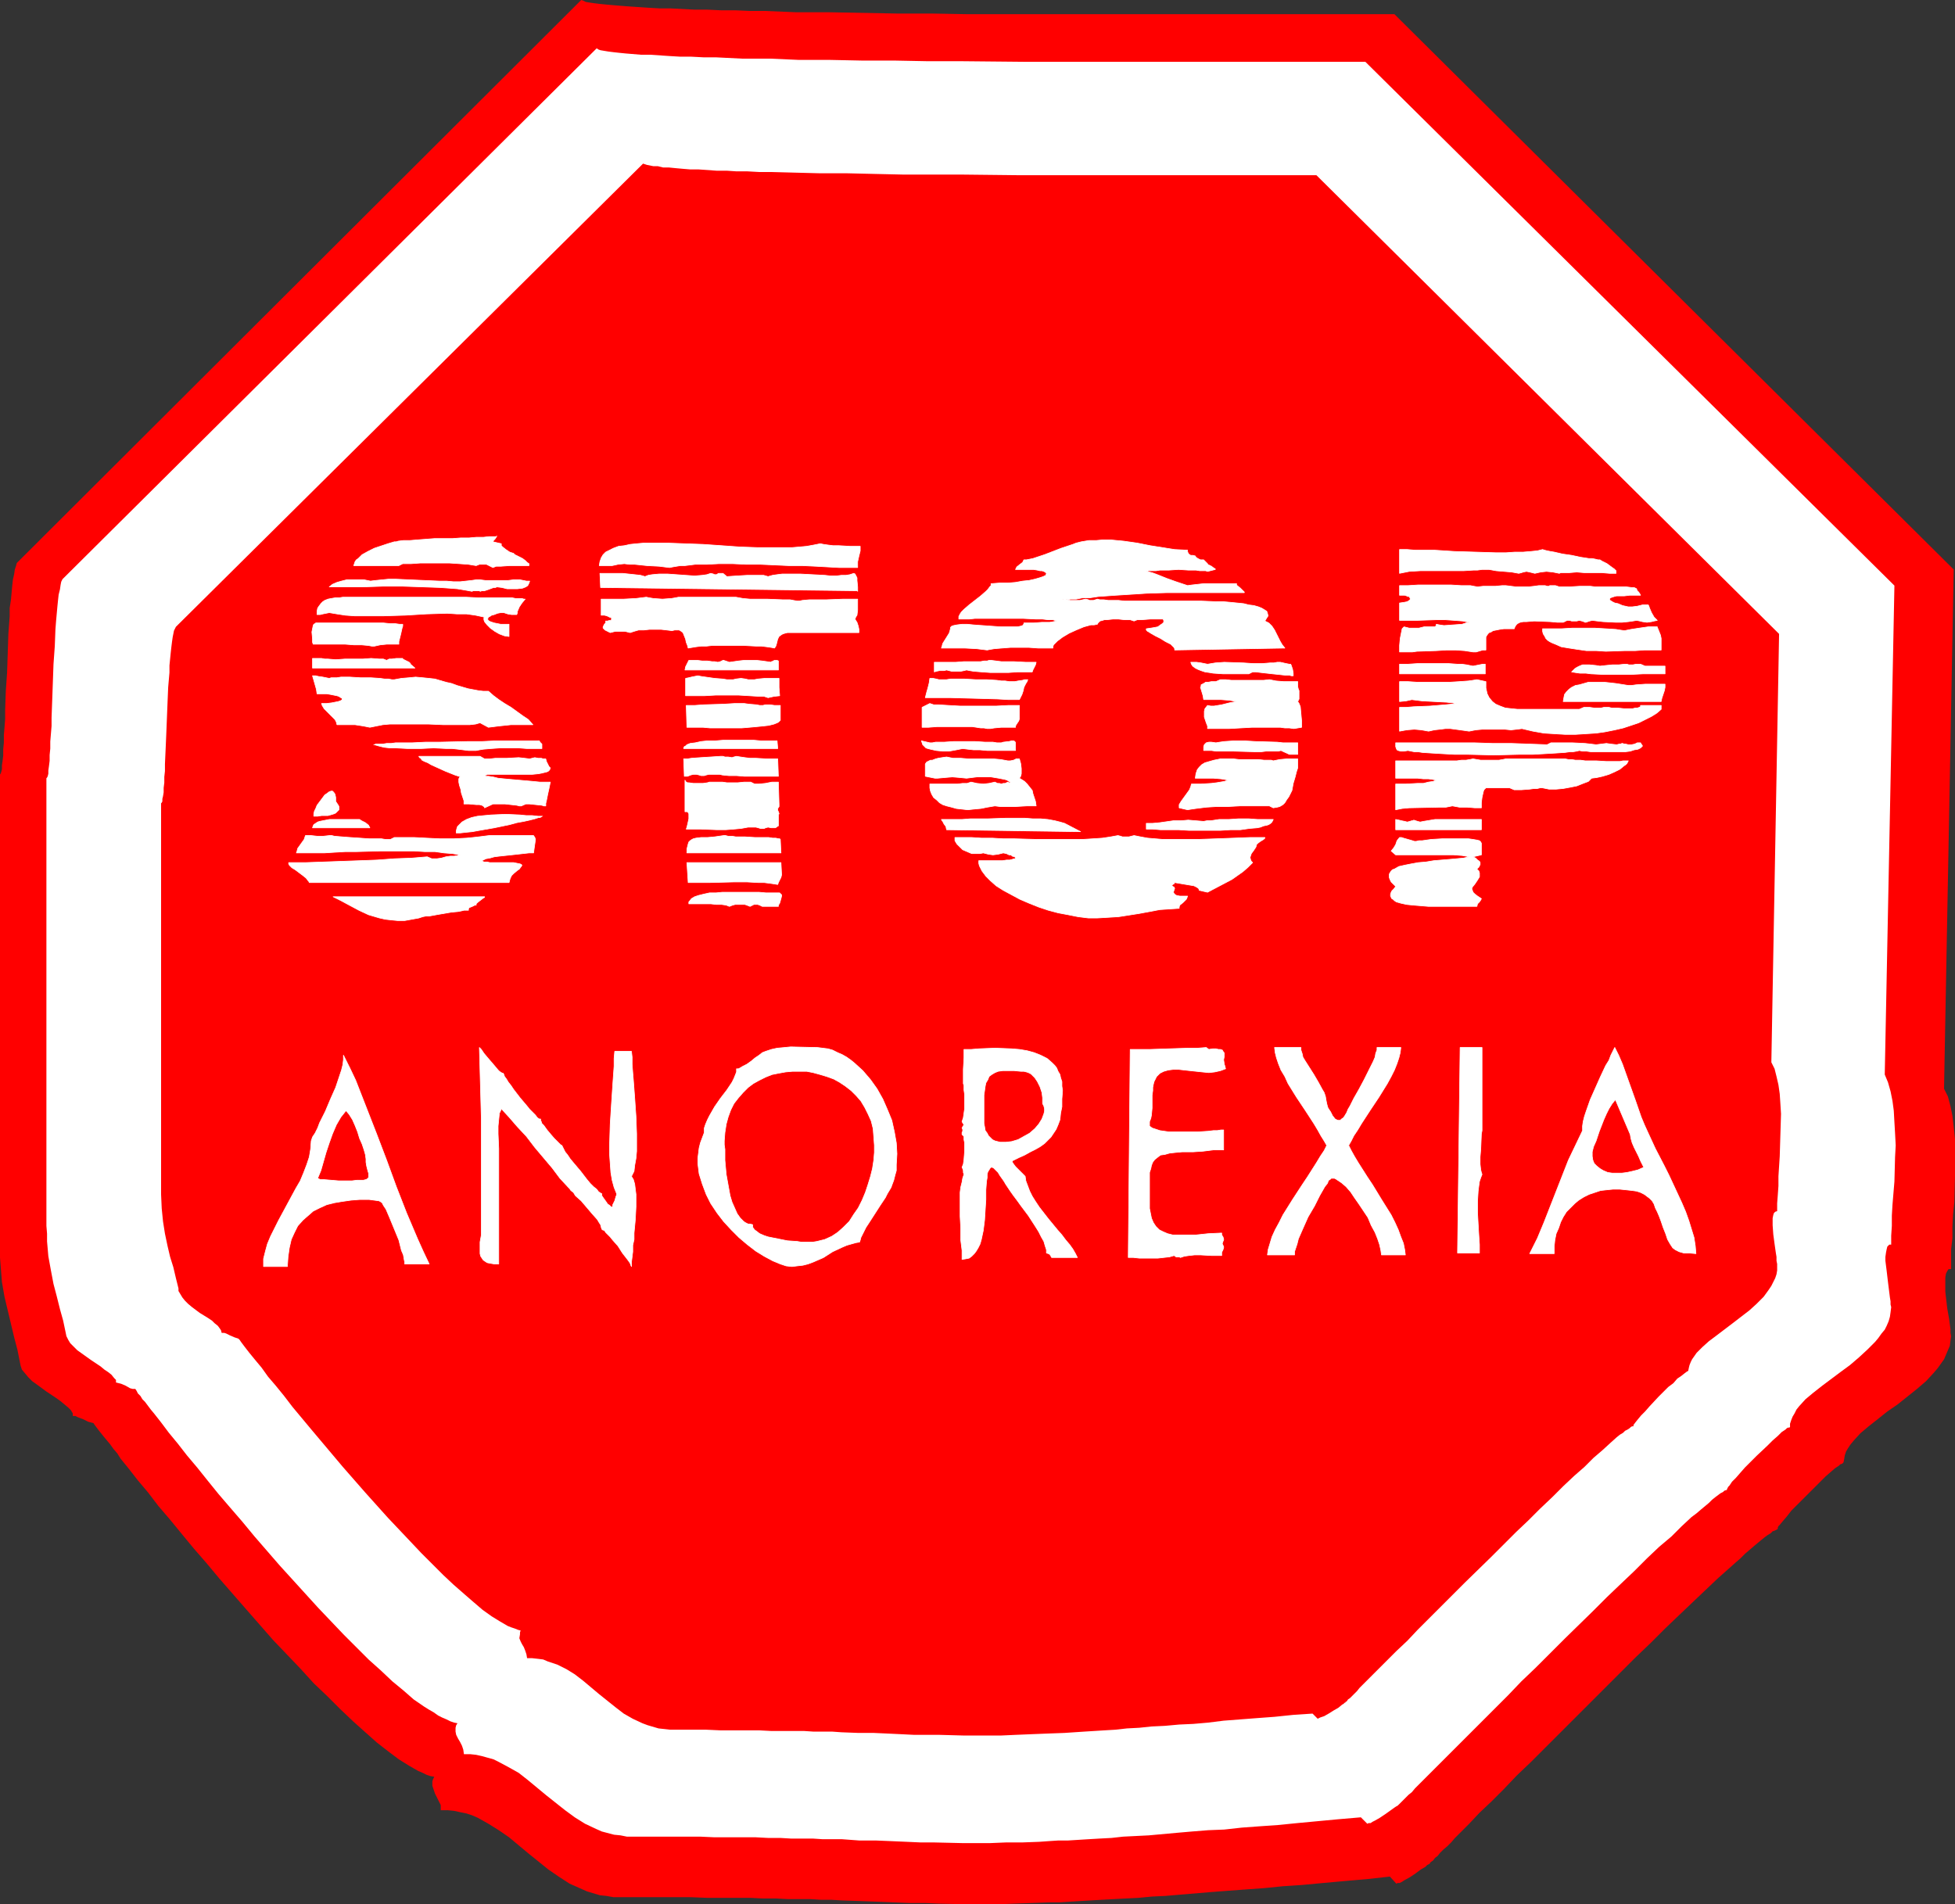
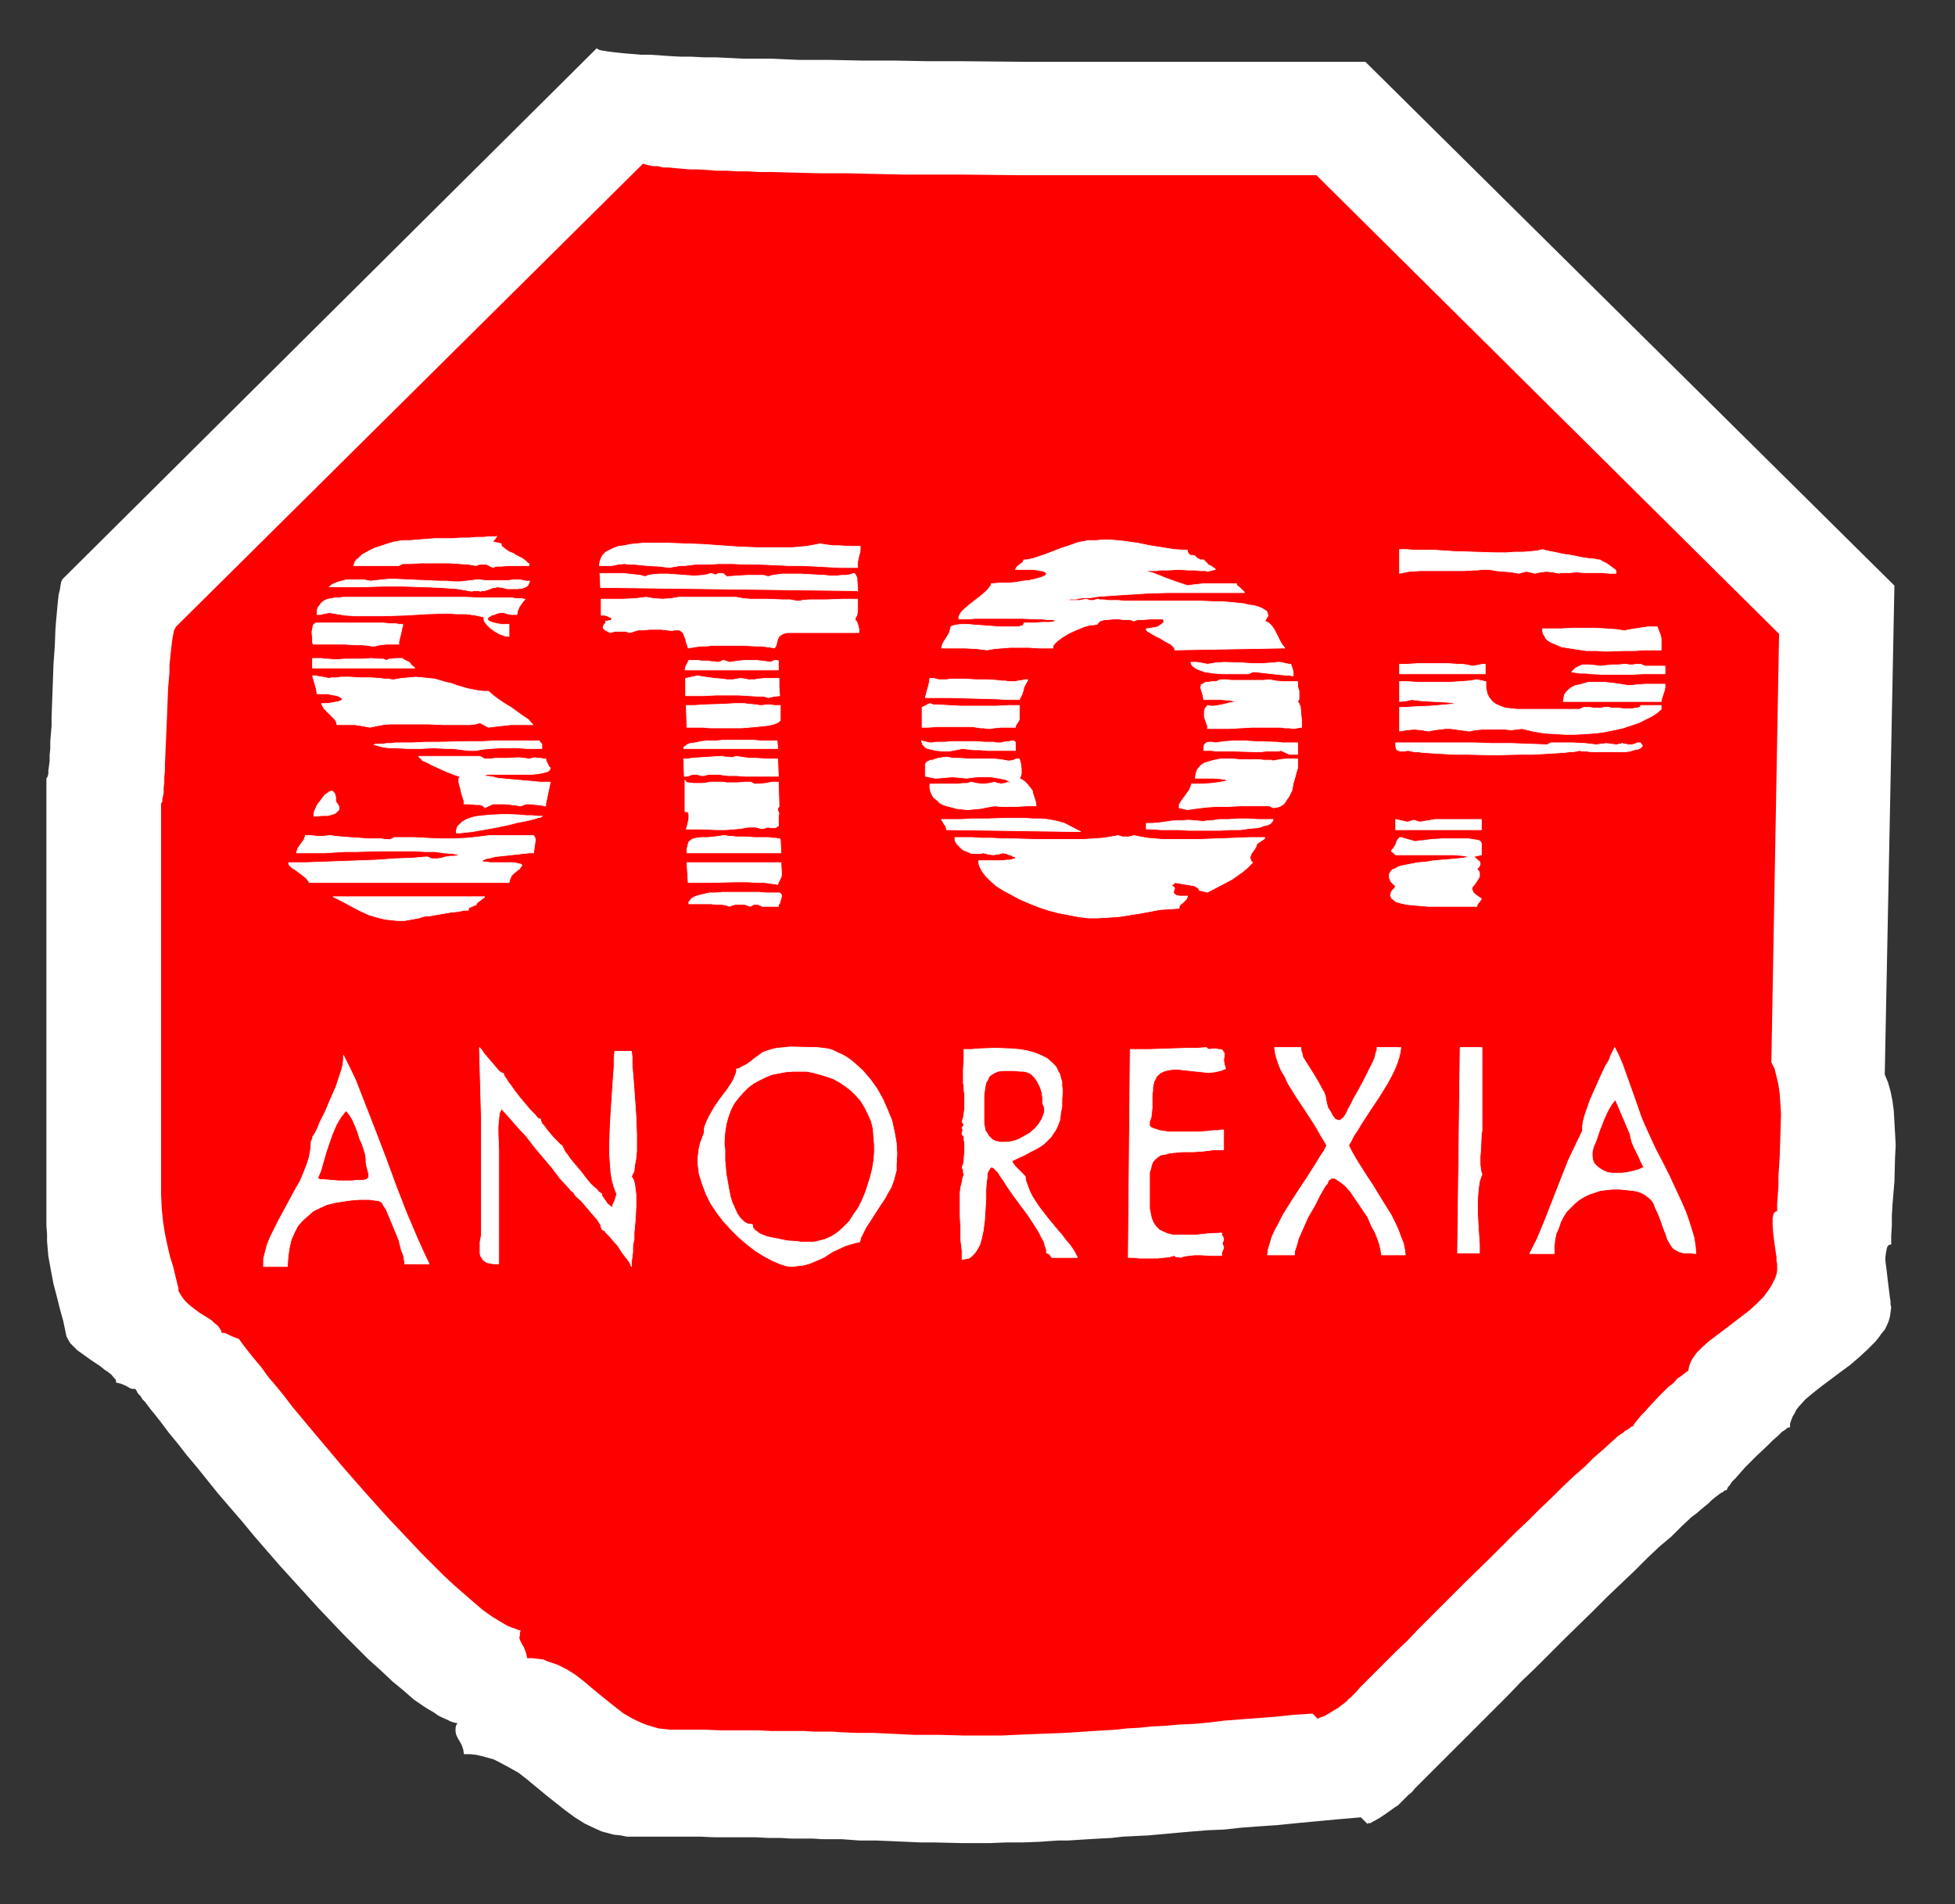
<svg xmlns="http://www.w3.org/2000/svg" xmlns:ns1="http://sodipodi.sourceforge.net/DTD/sodipodi-0.dtd" xmlns:ns2="http://www.inkscape.org/namespaces/inkscape" version="1.0" width="129.724mm" height="126.371mm" id="svg64" ns1:docname="Stop Anorexia.wmf">
  <rect width="100%" height="100%" fill="#333333" stroke="none" />
  <ns1:namedview id="namedview64" pagecolor="#ffffff" bordercolor="#000000" borderopacity="0.25" ns2:showpageshadow="2" ns2:pageopacity="0.0" ns2:pagecheckerboard="0" ns2:deskcolor="#d1d1d1" ns2:document-units="mm" />
  <defs id="defs1">
    <pattern id="WMFhbasepattern" patternUnits="userSpaceOnUse" width="6" height="6" x="0" y="0" />
  </defs>
-   <path style="fill:#ff0000;fill-opacity:1;fill-rule:evenodd;stroke:none" d="m 358.59,467.283 0.323,-0.323 0.485,-0.323 0.485,-0.646 0.646,-0.485 0.646,-0.808 0.808,-0.808 0.97,-0.808 0.97,-0.969 0.97,-1.131 1.131,-1.131 1.131,-1.131 1.293,-1.293 2.586,-2.747 3.07,-2.908 3.07,-3.07 3.232,-3.393 3.555,-3.393 3.555,-3.555 3.717,-3.716 3.717,-3.716 7.595,-7.594 7.595,-7.594 3.717,-3.555 3.717,-3.716 3.555,-3.393 3.394,-3.232 3.232,-3.07 3.07,-2.908 2.909,-2.585 1.454,-1.293 1.293,-1.131 1.131,-1.131 1.131,-0.969 1.131,-0.969 0.97,-0.808 0.97,-0.808 0.808,-0.646 0.646,-0.485 0.808,-0.485 0.485,-0.485 0.485,-0.162 0.323,-0.162 0.323,-0.162 0.162,-0.162 v -0.323 l 0.162,-0.323 0.323,-0.323 0.808,-0.969 0.97,-1.131 1.131,-1.454 1.293,-1.293 2.909,-2.908 2.909,-2.908 1.454,-1.454 1.293,-1.131 1.131,-0.969 0.97,-0.646 0.323,-0.323 0.485,-0.162 0.162,-0.162 0.162,-0.162 0.162,-0.808 0.162,-0.969 0.323,-0.969 0.485,-0.808 0.646,-0.969 0.808,-0.969 1.616,-1.777 2.101,-1.777 2.262,-1.777 2.424,-1.939 2.586,-1.777 2.424,-1.939 2.424,-1.939 2.262,-1.939 1.939,-2.101 0.97,-1.131 0.808,-1.131 0.808,-1.131 0.485,-1.131 0.485,-1.131 0.485,-1.131 0.162,-1.293 0.162,-1.131 -0.162,-0.808 v -0.969 l -0.162,-1.131 -0.162,-1.293 -0.485,-2.747 -0.323,-2.747 -0.162,-1.454 v -1.293 -1.293 -0.969 l 0.162,-0.969 0.323,-0.646 0.323,-0.485 h 0.646 v -2.424 -2.585 l 0.323,-2.747 v -2.908 l 0.162,-3.07 0.323,-3.07 0.162,-6.463 v -3.232 -3.07 -3.07 l -0.323,-3.07 -0.323,-2.747 -0.485,-2.424 -0.646,-2.424 -0.485,-0.969 -0.485,-0.969 2.424,-130.232 L 349.702,3.555 h -11.958 -2.424 -66.256 -8.888 -17.776 l -8.888,-0.162 h -8.726 l -8.565,-0.162 -8.565,-0.162 h -8.08 l -3.878,-0.162 -3.878,-0.162 h -3.717 l -3.717,-0.162 h -3.555 l -3.394,-0.162 h -3.232 l -3.07,-0.162 -3.07,-0.162 h -2.747 l -2.747,-0.162 -2.424,-0.162 -2.424,-0.162 -2.101,-0.162 -1.939,-0.162 -1.778,-0.162 -1.616,-0.162 -1.293,-0.162 -1.131,-0.162 -0.97,-0.162 -0.646,-0.323 L 145.763,0 4.525,140.896 l -0.323,0.323 -0.162,0.646 -0.323,0.969 -0.162,1.131 -0.323,1.454 -0.162,1.454 -0.162,1.777 -0.162,1.777 -0.323,2.101 v 2.101 l -0.323,4.363 -0.162,4.847 -0.162,4.847 -0.323,4.686 -0.162,4.686 v 2.262 l -0.162,2.101 -0.162,1.939 v 1.939 l -0.162,1.616 v 1.616 l -0.162,1.293 -0.162,1.131 v 0.969 L 0.323,193.57 0.162,194.055 0,194.216 v 119.083 2.101 l 0.162,2.101 0.323,4.039 0.646,3.716 0.808,3.393 0.808,3.393 0.808,3.393 0.808,3.07 0.646,3.232 0.162,0.808 0.323,0.969 0.808,0.969 0.808,0.969 0.97,0.969 1.131,0.808 2.424,1.777 2.424,1.616 1.131,0.808 0.97,0.808 0.97,0.808 0.646,0.646 0.485,0.808 v 0.646 h 0.646 l 0.646,0.323 1.293,0.485 1.293,0.646 0.646,0.162 0.646,0.162 0.323,0.485 0.485,0.646 0.485,0.646 0.646,0.808 0.646,0.808 0.808,0.969 0.808,0.969 0.808,1.131 0.97,1.131 0.808,1.293 2.101,2.585 2.262,2.908 2.586,3.07 2.586,3.393 2.909,3.393 2.909,3.555 3.07,3.716 3.232,3.716 3.232,3.878 6.626,7.594 6.787,7.756 3.555,3.716 3.394,3.555 3.232,3.555 3.394,3.232 3.232,3.232 3.232,3.07 3.07,2.747 2.909,2.585 2.909,2.262 1.293,0.969 1.293,0.969 1.293,0.808 1.293,0.808 1.131,0.646 1.131,0.646 1.131,0.485 0.97,0.485 0.97,0.323 0.97,0.162 -0.323,0.646 -0.162,0.485 v 0.646 0.485 l 0.323,0.969 0.323,0.969 0.485,0.969 0.485,0.969 0.485,0.969 v 1.293 h 1.778 l 1.616,0.162 1.454,0.323 1.616,0.323 1.454,0.485 1.454,0.646 2.586,1.454 2.586,1.616 2.586,1.777 4.848,4.039 5.01,4.039 2.586,1.777 2.747,1.777 1.454,0.646 1.454,0.646 1.454,0.646 1.616,0.485 1.616,0.485 1.616,0.162 1.778,0.323 h 1.939 9.05 4.363 4.04 l 4.04,0.162 h 3.717 3.555 3.555 l 3.232,0.162 h 3.232 l 3.07,0.162 h 2.909 2.747 l 2.586,0.162 h 2.586 l 2.586,0.162 4.686,0.162 4.363,0.162 4.04,0.162 3.878,0.162 h 3.878 l 3.555,0.162 7.272,0.162 h 7.595 l 4.04,-0.162 4.363,-0.162 4.525,-0.162 h 2.424 l 2.586,-0.162 2.586,-0.162 2.747,-0.162 2.747,-0.162 2.909,-0.162 3.07,-0.162 3.232,-0.162 3.394,-0.323 3.394,-0.162 3.717,-0.323 3.878,-0.323 3.878,-0.323 4.202,-0.323 4.363,-0.323 4.525,-0.323 4.848,-0.485 4.848,-0.323 5.171,-0.485 5.333,-0.485 5.656,-0.485 5.818,-0.646 1.616,1.777 0.323,-0.162 h 0.485 l 0.646,-0.323 0.485,-0.323 1.454,-0.808 1.454,-0.969 1.293,-0.969 1.131,-0.646 0.485,-0.485 0.323,-0.162 0.323,-0.162 z" id="path1" />
  <path style="fill:#ffffff;fill-opacity:1;fill-rule:evenodd;stroke:none" d="m 350.833,452.579 0.323,-0.323 0.323,-0.323 0.485,-0.485 0.646,-0.646 0.646,-0.646 0.808,-0.646 0.808,-0.969 0.808,-0.808 0.97,-0.969 1.131,-1.131 2.262,-2.262 2.586,-2.585 2.747,-2.747 2.909,-2.908 3.232,-3.232 3.232,-3.232 3.394,-3.393 3.394,-3.555 3.555,-3.393 7.272,-7.271 7.11,-6.948 3.555,-3.555 3.555,-3.393 3.232,-3.07 3.232,-3.232 3.07,-2.908 3.07,-2.585 2.586,-2.585 2.424,-2.262 1.293,-0.969 1.131,-0.969 0.97,-0.808 0.97,-0.808 0.808,-0.808 0.808,-0.646 0.646,-0.485 0.646,-0.485 0.646,-0.323 0.323,-0.323 0.485,-0.162 h 0.162 v -0.162 l 0.162,-0.323 0.162,-0.323 0.323,-0.323 0.646,-0.969 0.97,-0.969 1.131,-1.293 1.131,-1.293 2.909,-2.908 2.747,-2.585 1.293,-1.293 1.293,-1.131 0.97,-0.969 0.97,-0.646 0.323,-0.323 0.323,-0.162 h 0.323 l 0.162,-0.162 v -0.808 l 0.323,-0.969 0.323,-0.808 0.485,-0.808 0.485,-0.969 0.646,-0.808 1.616,-1.777 1.939,-1.616 2.262,-1.777 4.525,-3.393 2.424,-1.777 2.262,-1.939 2.101,-1.939 1.939,-1.939 0.808,-0.969 0.808,-1.131 0.808,-0.969 0.485,-0.969 0.485,-1.131 0.323,-1.131 0.162,-1.131 0.162,-1.293 -0.162,-0.646 v -0.808 l -0.162,-0.969 -0.162,-1.293 -0.323,-2.585 -0.323,-2.747 -0.323,-2.585 v -0.969 l 0.162,-1.131 0.162,-0.808 0.162,-0.646 0.485,-0.485 h 0.485 v -2.262 l 0.162,-2.424 v -2.585 l 0.162,-2.747 0.485,-5.817 0.162,-6.14 0.162,-2.908 -0.162,-3.07 -0.162,-2.747 -0.162,-2.908 -0.323,-2.424 -0.485,-2.424 -0.646,-2.262 -0.808,-1.939 2.424,-122.638 L 342.43,15.511 h -11.312 -2.424 -62.539 -8.403 l -16.806,-0.162 h -8.403 l -8.403,-0.162 h -8.08 l -7.918,-0.162 h -7.757 l -7.272,-0.323 h -3.555 -3.555 l -3.232,-0.162 -3.232,-0.162 h -3.07 l -3.07,-0.162 h -2.747 l -2.747,-0.162 -2.424,-0.162 -2.424,-0.162 h -2.262 l -1.939,-0.162 -1.939,-0.162 -1.616,-0.162 -1.454,-0.162 -1.293,-0.162 -0.97,-0.162 -0.97,-0.162 -0.485,-0.162 -0.485,-0.323 -133.643,132.817 -0.323,0.323 -0.323,0.646 -0.162,0.808 -0.162,1.131 -0.323,1.293 -0.162,1.454 -0.162,1.616 -0.162,1.777 -0.162,1.777 -0.162,2.101 -0.162,4.201 -0.323,4.524 -0.162,4.524 -0.162,4.524 -0.162,4.363 v 2.101 l -0.162,1.939 -0.162,1.939 v 1.777 l -0.162,1.616 v 1.454 l -0.162,1.293 -0.162,1.131 v 0.808 l -0.162,0.646 -0.162,0.323 -0.162,0.162 v 112.297 l 0.162,1.939 v 1.939 l 0.323,3.716 0.646,3.555 0.646,3.393 0.808,3.07 0.808,3.232 0.808,2.908 0.646,3.07 0.162,0.808 0.485,0.969 0.485,0.808 0.808,0.808 0.97,0.969 1.131,0.808 2.262,1.616 2.424,1.616 0.97,0.808 0.97,0.646 0.808,0.646 0.646,0.808 0.485,0.485 v 0.646 l 0.646,0.162 0.646,0.162 1.131,0.485 1.131,0.646 0.646,0.162 h 0.646 l 0.323,0.485 0.323,0.646 0.646,0.646 0.485,0.808 0.646,0.646 1.454,1.939 0.808,0.969 1.778,2.262 1.939,2.585 2.262,2.747 2.262,2.908 2.586,3.07 2.586,3.232 2.747,3.393 2.909,3.393 3.07,3.555 3.07,3.716 6.302,7.271 6.464,7.109 3.232,3.555 3.232,3.393 3.232,3.393 3.07,3.07 3.07,3.07 3.07,2.747 2.909,2.747 2.747,2.262 2.586,2.262 2.586,1.777 1.293,0.808 1.131,0.646 1.131,0.808 0.97,0.485 1.131,0.485 0.97,0.485 0.97,0.323 0.808,0.162 -0.323,0.485 -0.162,0.646 v 0.969 l 0.162,0.808 0.485,0.969 0.485,0.808 0.485,0.969 0.323,0.969 0.162,1.131 h 1.616 l 1.454,0.162 1.454,0.323 2.909,0.808 1.293,0.646 2.424,1.293 2.586,1.454 2.262,1.777 4.686,3.878 4.686,3.716 2.424,1.777 2.586,1.616 2.747,1.293 1.454,0.646 3.07,0.808 1.616,0.162 1.616,0.323 h 1.778 8.565 4.04 4.04 l 3.555,0.162 h 3.555 3.555 3.232 l 3.07,0.162 h 3.07 l 2.747,0.162 h 2.747 2.747 l 2.424,0.162 h 2.424 2.424 l 4.363,0.323 h 4.202 l 3.878,0.162 3.717,0.162 3.555,0.162 h 3.394 l 6.949,0.162 h 7.11 l 3.878,-0.162 h 4.04 l 4.363,-0.162 2.262,-0.162 2.424,-0.162 h 2.424 l 2.586,-0.162 2.586,-0.162 2.747,-0.162 3.07,-0.162 2.909,-0.323 3.232,-0.162 3.232,-0.162 3.555,-0.323 3.555,-0.323 3.717,-0.323 4.04,-0.323 4.04,-0.162 4.363,-0.485 4.363,-0.323 4.686,-0.323 4.848,-0.485 5.171,-0.485 5.171,-0.485 5.656,-0.485 1.616,1.616 0.323,-0.162 h 0.485 l 0.485,-0.323 0.646,-0.323 1.131,-0.646 1.454,-0.969 1.131,-0.808 1.131,-0.808 0.485,-0.323 0.323,-0.162 0.162,-0.162 z" id="path2" />
  <path style="fill:#ff0000;fill-opacity:1;fill-rule:evenodd;stroke:none" d="m 337.42,426.888 0.323,-0.162 0.323,-0.485 0.485,-0.323 1.131,-1.131 0.646,-0.646 0.646,-0.808 0.808,-0.808 1.778,-1.777 2.101,-2.101 2.101,-2.101 2.424,-2.424 2.747,-2.585 2.586,-2.747 2.909,-2.908 2.909,-2.908 6.141,-6.14 6.464,-6.302 6.302,-6.302 3.07,-2.908 2.909,-2.908 3.07,-2.908 2.747,-2.747 2.747,-2.585 2.586,-2.262 2.262,-2.262 2.262,-1.939 1.939,-1.777 1.616,-1.454 0.808,-0.646 0.808,-0.485 0.485,-0.485 0.646,-0.323 0.485,-0.323 0.323,-0.323 0.323,-0.162 h 0.323 v -0.162 -0.162 l 0.485,-0.646 0.646,-0.808 0.808,-0.969 0.97,-0.969 1.131,-1.293 2.262,-2.424 2.424,-2.424 1.293,-0.969 0.97,-1.131 0.97,-0.646 0.808,-0.646 0.646,-0.485 0.323,-0.162 0.162,-0.808 0.162,-0.646 0.323,-0.808 0.323,-0.646 1.131,-1.616 1.454,-1.454 1.616,-1.454 1.939,-1.454 4.04,-3.07 4.202,-3.232 1.778,-1.616 1.778,-1.777 1.293,-1.777 0.646,-0.969 0.485,-0.969 0.485,-0.969 0.323,-0.969 0.162,-0.969 v -0.969 -0.646 l -0.162,-0.808 v -0.969 l -0.162,-0.969 -0.323,-2.262 -0.323,-2.424 -0.162,-2.262 v -0.969 -0.808 l 0.162,-0.808 0.162,-0.485 0.323,-0.323 0.485,-0.162 v -1.939 l 0.162,-2.101 0.162,-2.262 v -2.424 l 0.323,-5.009 0.162,-5.332 0.162,-5.332 -0.162,-2.585 -0.162,-2.424 -0.323,-2.262 -0.485,-2.101 -0.485,-1.939 -0.808,-1.616 1.939,-107.449 L 330.148,43.949 h -11.958 -2.262 -59.954 l -14.706,-0.162 h -14.706 l -7.11,-0.162 -6.949,-0.162 h -6.787 l -6.302,-0.162 -6.141,-0.162 h -2.909 l -2.909,-0.162 h -2.747 l -2.424,-0.162 H 179.699 l -2.262,-0.162 -2.262,-0.162 h -2.101 l -1.939,-0.162 -1.778,-0.162 -1.616,-0.162 h -1.454 l -1.293,-0.323 h -1.131 l -0.808,-0.162 -0.808,-0.162 -0.485,-0.162 -0.485,-0.162 -117.16,116.174 -0.162,0.323 -0.323,0.646 -0.162,0.808 -0.162,0.808 -0.162,1.131 -0.162,1.293 -0.162,1.454 -0.162,1.616 -0.162,1.616 v 1.777 l -0.323,3.716 -0.162,3.878 -0.162,4.039 -0.162,4.039 -0.162,3.716 -0.162,3.555 v 1.777 l -0.162,1.454 v 1.454 l -0.162,1.293 v 1.131 l -0.162,0.969 -0.162,0.646 v 0.646 l -0.162,0.323 -0.162,0.162 v 98.078 l 0.162,3.555 0.323,3.232 0.485,3.07 0.646,3.07 0.646,2.747 0.808,2.585 0.646,2.747 0.646,2.585 v 0.646 l 0.485,0.808 0.485,0.808 0.646,0.808 0.808,0.808 0.97,0.808 1.939,1.454 2.101,1.293 0.97,0.646 0.646,0.646 0.808,0.646 0.485,0.646 0.323,0.485 0.162,0.646 h 0.646 l 0.485,0.162 0.97,0.485 1.131,0.485 0.485,0.162 0.485,0.162 0.323,0.323 0.323,0.485 0.485,0.646 0.485,0.646 1.131,1.454 1.454,1.777 1.616,1.939 1.616,2.262 1.939,2.262 2.101,2.585 2.101,2.747 2.424,2.908 2.424,2.908 2.586,3.07 5.171,6.14 5.656,6.463 5.656,6.302 5.656,5.978 2.747,2.908 2.747,2.747 2.747,2.747 2.586,2.424 2.586,2.262 2.424,2.101 2.262,1.939 2.262,1.616 2.101,1.293 1.939,1.131 0.808,0.323 0.97,0.323 0.808,0.323 0.646,0.162 -0.162,0.485 v 0.485 l -0.162,0.969 0.323,0.808 0.323,0.646 0.485,0.808 0.323,0.808 0.323,0.969 0.162,0.969 h 1.293 l 1.454,0.162 1.293,0.162 1.131,0.485 2.424,0.808 2.262,1.131 2.101,1.293 2.101,1.616 4.04,3.393 4.04,3.232 2.101,1.616 2.262,1.293 2.424,1.131 1.293,0.485 2.747,0.808 1.454,0.162 1.454,0.162 h 1.454 7.595 l 3.555,0.162 h 6.626 3.07 l 3.07,0.162 h 2.747 2.747 2.747 l 2.424,0.162 h 2.424 2.262 l 2.262,0.162 4.202,0.162 h 3.878 l 3.555,0.162 3.394,0.162 3.232,0.162 h 6.302 l 5.979,0.162 h 6.302 3.232 l 3.555,-0.162 3.878,-0.162 4.04,-0.162 4.363,-0.162 2.424,-0.162 2.424,-0.162 2.586,-0.162 2.586,-0.162 2.747,-0.162 2.909,-0.323 3.07,-0.162 3.07,-0.323 3.394,-0.162 3.555,-0.323 3.555,-0.162 3.717,-0.323 3.878,-0.485 4.202,-0.323 4.202,-0.323 4.363,-0.323 4.686,-0.485 4.848,-0.323 1.293,1.293 0.323,-0.162 0.323,-0.162 0.97,-0.323 1.131,-0.646 1.293,-0.808 1.131,-0.646 0.97,-0.808 0.323,-0.162 0.323,-0.323 h 0.162 z" id="path3" />
  <path style="fill:#ffffff;fill-opacity:1;fill-rule:evenodd;stroke:#ffffff;stroke-width:0.162px;stroke-linecap:round;stroke-linejoin:round;stroke-miterlimit:4;stroke-dasharray:none;stroke-opacity:1" d="m 128.795,138.795 -0.97,-0.323 -0.97,-0.646 -0.808,-0.646 -0.323,-0.323 v -0.485 l -2.101,-0.485 0.162,-0.323 0.323,-0.323 0.323,-0.485 0.162,-0.323 v 0 l -0.162,0.162 h -0.323 -0.323 -1.131 l -1.454,0.162 h -1.778 l -1.778,0.162 h -2.101 l -2.101,0.162 h -4.525 l -2.101,0.162 -2.101,0.162 -1.939,0.162 h -1.616 l -1.293,0.162 -0.485,0.162 h -0.485 l -1.616,0.485 -3.394,1.131 -1.616,0.808 -1.454,0.808 -0.97,0.969 -0.485,0.323 -0.323,0.485 -0.162,0.485 -0.162,0.485 h 11.312 l 0.97,-0.485 h 2.101 l 2.262,-0.162 h 4.848 2.586 l 2.424,0.162 2.262,0.162 1.939,0.323 0.808,-0.323 h 0.485 0.808 0.485 l 0.323,0.162 0.646,0.323 0.646,0.323 0.808,-0.323 h 1.131 l 2.262,-0.162 h 2.424 2.424 v -0.485 l -0.485,-0.323 -0.485,-0.485 -0.646,-0.485 -0.646,-0.323 -0.646,-0.323 -0.646,-0.323 z" id="path4" />
  <path style="fill:#ffffff;fill-opacity:1;fill-rule:evenodd;stroke:#ffffff;stroke-width:0.162px;stroke-linecap:round;stroke-linejoin:round;stroke-miterlimit:4;stroke-dasharray:none;stroke-opacity:1" d="m 132.835,145.743 h -0.808 l -0.808,-0.162 -0.808,-0.162 h -0.646 -0.97 l -1.293,0.162 h -1.293 -3.07 -1.454 l -1.293,-0.162 h -0.97 l -1.131,0.162 -1.454,0.162 -1.454,0.162 h -1.616 l -1.778,-0.162 h -1.778 l -3.717,-0.162 -3.717,-0.162 -3.555,-0.162 H 97.445 l -1.616,0.162 -1.616,0.162 -1.293,0.162 -1.616,-0.323 H 89.849 88.395 86.941 l -1.293,0.323 -1.131,0.323 -1.131,0.485 -0.808,0.646 h 1.939 2.101 4.525 l 4.848,-0.162 h 5.01 l 4.848,0.162 4.525,0.162 2.262,0.162 2.101,0.162 1.939,0.323 1.778,0.323 v -0.162 h 1.939 v 0.162 l 0.485,-0.162 h 0.646 l 0.97,-0.323 1.293,-0.485 h 0.485 l 0.323,-0.162 1.293,0.162 1.293,0.323 h 1.454 1.131 l 1.293,-0.162 0.808,-0.323 0.485,-0.323 0.162,-0.323 0.162,-0.323 z" id="path5" />
  <path style="fill:#ffffff;fill-opacity:1;fill-rule:evenodd;stroke:#ffffff;stroke-width:0.162px;stroke-linecap:round;stroke-linejoin:round;stroke-miterlimit:4;stroke-dasharray:none;stroke-opacity:1" d="m 131.704,150.267 h -0.162 -0.162 l -0.485,-0.162 h -0.646 -0.97 l -0.808,-0.162 h -1.131 -1.293 -2.747 -3.07 l -3.394,-0.162 h -3.394 -6.949 -13.736 -5.494 -1.293 l -0.97,0.162 h -0.97 l -0.97,0.162 -0.808,0.162 -0.808,0.323 -0.485,0.323 -0.485,0.485 -0.485,0.646 -0.323,0.485 -0.162,0.808 v 0.808 h 0.808 l 0.646,-0.162 1.616,-0.323 1.939,0.323 2.101,0.323 2.262,0.162 h 2.424 2.586 2.424 l 5.333,-0.162 5.333,-0.323 5.171,-0.162 2.424,0.162 h 2.424 l 2.262,0.323 2.262,0.485 -0.162,0.162 v 0.323 0.162 l 0.162,0.485 0.646,0.808 0.808,0.808 1.131,0.808 1.131,0.646 1.293,0.485 1.131,0.162 v -3.07 h -1.131 -0.97 l -0.808,-0.162 -0.808,-0.162 -0.485,-0.162 -0.485,-0.162 -0.323,-0.162 -0.323,-0.323 v -0.162 -0.162 l 0.162,-0.323 0.323,-0.162 0.485,-0.323 0.646,-0.162 0.808,-0.323 0.808,-0.162 h 0.808 l 0.97,0.323 0.97,0.162 h 1.293 l 0.162,-0.485 v -0.323 l 0.485,-1.131 0.646,-0.969 z" id="path6" />
  <path style="fill:#ffffff;fill-opacity:1;fill-rule:evenodd;stroke:#ffffff;stroke-width:0.162px;stroke-linecap:round;stroke-linejoin:round;stroke-miterlimit:4;stroke-dasharray:none;stroke-opacity:1" d="m 101,156.569 v 0 h -0.323 -0.162 -0.323 l -1.131,-0.162 H 97.768 l -1.616,-0.162 H 94.536 90.657 86.779 79.507 79.184 l -0.162,0.162 -0.323,0.162 -0.162,0.323 -0.162,0.808 -0.162,0.808 0.162,1.777 v 0.808 l 0.162,0.485 h 3.555 4.525 l 2.101,0.162 h 1.939 l 1.778,0.162 0.808,0.162 h 0.646 l 1.454,-0.323 1.616,-0.162 h 3.07 v -0.646 l 0.162,-0.646 0.323,-1.293 0.323,-1.454 0.162,-0.485 z" id="path7" />
  <path style="fill:#ffffff;fill-opacity:1;fill-rule:evenodd;stroke:#ffffff;stroke-width:0.162px;stroke-linecap:round;stroke-linejoin:round;stroke-miterlimit:4;stroke-dasharray:none;stroke-opacity:1" d="m 102.939,166.587 v -0.162 l -0.323,-0.323 -1.293,-0.646 -0.323,-0.162 v -0.162 h -0.808 -0.808 l -1.131,0.162 H 97.606 l -0.646,0.323 -0.808,-0.323 h -0.97 l -2.101,-0.162 -2.101,0.162 h -4.525 l -2.262,0.162 -1.939,-0.162 h -0.808 l -0.808,-0.162 h -2.262 v 2.424 h 25.694 z" id="path8" />
  <path style="fill:#ffffff;fill-opacity:1;fill-rule:evenodd;stroke:#ffffff;stroke-width:0.162px;stroke-linecap:round;stroke-linejoin:round;stroke-miterlimit:4;stroke-dasharray:none;stroke-opacity:1" d="m 122.493,173.373 h -1.293 l -1.293,-0.162 -2.586,-0.485 -2.747,-0.808 -1.293,-0.485 -1.454,-0.323 -2.747,-0.808 -1.454,-0.162 -1.616,-0.162 -1.778,-0.162 -1.616,0.162 -1.939,0.162 -1.778,0.323 h -0.646 l -0.808,-0.162 h -0.97 l -1.131,-0.162 -2.424,-0.162 h -2.586 l -2.586,-0.162 h -2.262 l -0.97,0.162 h -0.808 -0.646 l -0.485,0.162 -0.808,-0.162 -0.808,-0.162 -1.131,-0.162 -0.646,-0.162 h -0.808 l 0.323,1.131 0.323,1.131 0.323,1.131 0.162,1.131 h 1.293 1.131 l 0.97,0.162 0.808,0.162 0.808,0.162 0.485,0.162 0.485,0.323 0.323,0.162 v 0.323 l -0.162,0.162 -0.323,0.162 -0.485,0.162 -0.808,0.162 -0.808,0.162 -1.293,0.162 h -1.293 l 0.162,0.485 0.485,0.808 0.646,0.646 0.646,0.646 1.454,1.454 0.323,0.646 0.162,0.646 h 2.424 2.101 l 2.101,0.323 0.808,0.162 0.808,0.162 1.616,-0.323 1.616,-0.323 1.778,-0.162 h 1.939 3.878 3.878 l 3.717,0.162 h 1.778 3.394 1.454 l 1.454,-0.162 1.131,-0.323 2.101,1.131 1.293,-0.162 1.293,-0.162 3.07,-0.323 h 2.909 2.586 l -1.131,-1.293 -1.454,-0.969 -2.909,-2.101 -1.616,-0.969 -1.454,-0.969 -1.293,-0.969 z" id="path9" />
  <path style="fill:#ffffff;fill-opacity:1;fill-rule:evenodd;stroke:#ffffff;stroke-width:0.162px;stroke-linecap:round;stroke-linejoin:round;stroke-miterlimit:4;stroke-dasharray:none;stroke-opacity:1" d="m 134.936,185.814 h -4.525 -2.909 -3.232 l -3.394,0.162 h -3.555 l -7.272,0.162 h -3.394 l -3.232,0.162 h -2.909 -1.293 l -1.131,0.162 h -1.131 l -0.97,0.162 h -0.808 -0.485 -0.485 l -0.323,0.162 h -0.162 0.162 l 1.131,0.323 1.293,0.323 1.454,0.162 h 1.454 l 3.07,0.162 h 3.232 l 3.232,-0.162 3.232,0.162 h 1.454 l 1.454,0.162 1.293,0.162 1.293,0.162 h 1.939 l 0.808,-0.162 0.97,-0.162 1.939,-0.162 2.262,-0.162 h 4.686 l 2.101,0.162 h 2.101 1.616 v -0.485 -0.646 l -0.485,-0.485 -0.162,-0.323 z" id="path10" />
  <path style="fill:#ffffff;fill-opacity:1;fill-rule:evenodd;stroke:#ffffff;stroke-width:0.162px;stroke-linecap:round;stroke-linejoin:round;stroke-miterlimit:4;stroke-dasharray:none;stroke-opacity:1" d="m 138.006,192.601 -0.162,-0.162 -0.162,-0.162 -0.323,-0.646 -0.323,-0.646 -0.162,-0.646 h -0.646 l -0.485,-0.162 h -0.808 l -0.808,-0.162 -0.646,0.162 -0.646,0.162 -1.293,-0.162 -1.454,-0.162 -2.909,0.162 h -2.909 l -1.454,0.162 h -1.293 l -1.131,-0.646 h -15.352 l 0.162,0.323 0.323,0.162 0.323,0.485 0.646,0.323 0.808,0.323 0.808,0.485 1.778,0.808 1.778,0.808 1.616,0.646 0.808,0.323 0.485,0.162 0.485,0.162 h 0.323 l -0.323,0.646 v 0.808 l 0.162,0.808 0.323,0.969 0.162,0.969 0.323,0.969 0.323,0.969 v 0.808 h 1.293 l 1.778,0.162 h 0.808 l 0.646,0.162 0.485,0.323 0.162,0.162 v 0.162 l 2.101,-0.969 h 2.101 0.323 0.646 l 2.909,0.323 0.646,0.162 h 0.485 l 1.131,-0.485 h 0.485 0.485 l 3.07,0.323 0.485,0.162 h 0.485 v -0.646 l 0.162,-0.646 0.323,-1.616 0.323,-1.454 0.323,-1.616 h -1.131 -1.454 l -1.616,-0.162 -1.778,-0.162 -3.717,-0.323 -1.778,-0.162 -1.616,-0.162 -1.293,-0.323 -1.131,-0.162 h -0.323 -0.323 l -0.162,-0.162 v -0.162 0 h 0.323 l 0.162,-0.162 h 0.646 0.646 0.808 2.424 1.293 1.778 3.717 l 1.616,-0.162 0.808,-0.162 0.646,-0.162 0.646,-0.162 0.323,-0.162 0.323,-0.323 z" id="path11" />
  <path style="fill:#ffffff;fill-opacity:1;fill-rule:evenodd;stroke:#ffffff;stroke-width:0.162px;stroke-linecap:round;stroke-linejoin:round;stroke-miterlimit:4;stroke-dasharray:none;stroke-opacity:1" d="m 135.905,204.719 h -0.97 l -1.454,-0.162 h -1.454 l -1.616,-0.162 -3.555,-0.162 -3.717,0.162 -1.778,0.162 -1.616,0.162 -1.454,0.323 -1.293,0.485 -1.131,0.646 -0.808,0.808 -0.323,0.323 -0.162,0.485 -0.162,0.646 V 208.92 h 0.97 l 1.454,-0.162 1.616,-0.162 1.778,-0.323 3.717,-0.646 3.878,-0.808 1.778,-0.485 1.778,-0.323 1.454,-0.323 1.293,-0.323 0.97,-0.323 h 0.323 l 0.323,-0.162 0.162,-0.162 h 0.162 v 0 z" id="path12" />
  <path style="fill:#ffffff;fill-opacity:1;fill-rule:evenodd;stroke:#ffffff;stroke-width:0.162px;stroke-linecap:round;stroke-linejoin:round;stroke-miterlimit:4;stroke-dasharray:none;stroke-opacity:1" d="m 133.805,209.566 h -11.15 l -1.293,0.162 -1.293,0.162 -1.454,0.162 -1.616,0.162 -3.232,0.162 h -3.394 l -3.394,-0.162 -3.07,-0.162 h -1.454 -1.293 -1.131 -1.131 l -0.97,0.485 h -1.293 l -0.97,-0.162 h -0.97 -2.101 l -2.262,-0.162 -2.424,-0.162 -2.101,-0.162 -1.939,-0.162 -0.646,-0.162 h -0.646 l -1.454,0.162 H 79.507 l -1.454,-0.162 h -1.454 l -0.162,0.485 -0.162,0.485 -0.808,1.131 -0.808,1.131 -0.162,0.646 -0.162,0.485 h 2.101 2.262 2.586 l 2.586,-0.162 2.747,-0.162 h 2.747 l 5.979,-0.162 h 5.656 2.909 l 2.586,0.162 h 2.586 l 2.262,0.323 2.101,0.162 1.939,0.323 -0.646,0.162 -0.808,0.162 h -0.97 l -1.131,0.162 -1.131,0.323 -1.131,0.162 h -0.808 -0.485 l -1.131,-0.485 -3.878,0.323 -4.363,0.162 -4.363,0.323 -4.363,0.162 -9.05,0.323 -4.525,0.162 h -4.202 v 0.323 l 0.162,0.323 0.646,0.646 0.808,0.485 1.939,1.454 0.808,0.646 0.485,0.646 0.162,0.162 0.162,0.323 h 50.096 l 0.162,-0.646 0.162,-0.485 0.323,-0.646 0.485,-0.485 0.97,-0.808 0.485,-0.323 0.323,-0.485 0.162,-0.162 0.162,-0.323 -0.162,-0.162 -0.323,-0.162 -0.808,-0.162 -0.808,-0.162 h -0.646 -0.808 -1.616 -2.101 -0.808 l -0.646,-0.162 h -0.485 -0.323 l -0.323,-0.162 h -0.162 v -0.162 0 l 0.323,-0.162 0.646,-0.323 0.97,-0.162 1.131,-0.323 1.293,-0.162 3.07,-0.323 2.909,-0.323 1.454,-0.162 h 1.131 l 0.162,-1.131 0.162,-1.131 0.162,-1.131 -0.162,-0.485 z" id="path13" />
-   <path style="fill:#ffffff;fill-opacity:1;fill-rule:evenodd;stroke:#ffffff;stroke-width:0.162px;stroke-linecap:round;stroke-linejoin:round;stroke-miterlimit:4;stroke-dasharray:none;stroke-opacity:1" d="m 89.849,205.527 h -1.778 -1.778 -3.717 l -1.616,0.323 -0.808,0.162 -0.485,0.162 -0.485,0.323 -0.485,0.323 -0.162,0.323 -0.162,0.485 h 14.382 l -0.162,-0.323 -0.162,-0.323 -0.808,-0.646 -0.97,-0.485 -0.485,-0.323 z" id="path14" />
  <path style="fill:#ffffff;fill-opacity:1;fill-rule:evenodd;stroke:#ffffff;stroke-width:0.162px;stroke-linecap:round;stroke-linejoin:round;stroke-miterlimit:4;stroke-dasharray:none;stroke-opacity:1" d="m 84.194,201.003 v -0.969 l -0.162,-0.808 -0.323,-0.485 -0.323,-0.323 h -0.323 l -0.485,0.162 -0.646,0.485 -0.485,0.323 -0.97,1.293 -0.97,1.293 -0.323,0.808 -0.323,0.646 -0.162,0.646 v 0.646 h 0.97 l 0.97,-0.162 h 1.616 l 1.131,-0.323 0.485,-0.162 0.323,-0.162 0.323,-0.323 0.323,-0.323 0.162,-0.162 v -0.323 -0.485 l -0.162,-0.323 -0.323,-0.485 z" id="path15" />
  <path style="fill:#ffffff;fill-opacity:1;fill-rule:evenodd;stroke:#ffffff;stroke-width:0.162px;stroke-linecap:round;stroke-linejoin:round;stroke-miterlimit:4;stroke-dasharray:none;stroke-opacity:1" d="m 119.422,226.855 v -0.162 l 0.323,-0.323 1.454,-1.131 0.323,-0.162 V 224.916 H 83.547 l 1.939,0.969 2.101,1.131 2.424,1.293 2.424,1.131 2.747,0.808 1.454,0.323 1.454,0.162 1.616,0.162 h 1.778 l 1.778,-0.323 1.778,-0.323 0.485,-0.162 0.485,-0.162 0.808,-0.162 h 0.808 l 1.778,-0.323 3.717,-0.646 1.778,-0.162 0.808,-0.162 0.646,-0.162 h 0.646 0.485 v -0.323 l 0.162,-0.323 0.808,-0.323 0.646,-0.323 h 0.323 z" id="path16" />
  <path style="fill:#ffffff;fill-opacity:1;fill-rule:evenodd;stroke:#ffffff;stroke-width:0.162px;stroke-linecap:round;stroke-linejoin:round;stroke-miterlimit:4;stroke-dasharray:none;stroke-opacity:1" d="m 195.213,223.947 h -1.454 -1.616 l -1.778,-0.162 h -1.778 -3.717 -3.717 l -1.616,0.162 h -1.616 l -1.454,0.323 -1.293,0.323 -0.97,0.323 -0.808,0.485 -0.485,0.646 -0.162,0.162 v 0.485 h 2.586 2.909 l 1.454,0.162 h 1.293 l 1.131,0.162 0.808,0.323 0.808,-0.323 0.646,-0.162 h 1.131 1.293 l 0.485,0.162 0.808,0.323 0.646,-0.323 0.323,-0.162 h 0.323 0.485 0.162 l 0.485,0.162 0.646,0.323 h 2.101 1.939 v -0.323 l 0.323,-0.485 0.323,-1.131 0.162,-0.646 v -0.323 l -0.323,-0.323 -0.162,-0.162 z" id="path17" />
  <path style="fill:#ffffff;fill-opacity:1;fill-rule:evenodd;stroke:#ffffff;stroke-width:0.162px;stroke-linecap:round;stroke-linejoin:round;stroke-miterlimit:4;stroke-dasharray:none;stroke-opacity:1" d="m 196.021,219.423 -0.162,-3.07 h -23.594 l 0.323,5.009 h 2.424 2.909 l 6.302,-0.162 h 3.07 l 2.909,0.162 h 1.454 l 1.293,0.162 1.131,0.162 0.97,0.162 0.162,-0.485 0.323,-0.646 0.323,-0.646 z" id="path18" />
  <path style="fill:#ffffff;fill-opacity:1;fill-rule:evenodd;stroke:#ffffff;stroke-width:0.162px;stroke-linecap:round;stroke-linejoin:round;stroke-miterlimit:4;stroke-dasharray:none;stroke-opacity:1" d="m 195.697,210.536 -0.162,-0.162 h -0.323 l -0.646,-0.162 h -0.808 l -0.97,-0.162 h -1.131 -2.262 l -2.586,-0.162 h -2.262 l -0.97,-0.162 h -0.97 l -0.646,-0.162 h -0.485 l -1.131,0.162 -1.131,0.162 -1.778,0.162 h -1.616 l -1.293,0.162 -0.646,0.162 -0.323,0.162 -0.485,0.323 -0.323,0.323 -0.162,0.485 -0.162,0.646 -0.162,0.646 v 0.969 h 23.594 z" id="path19" />
  <path style="fill:#ffffff;fill-opacity:1;fill-rule:evenodd;stroke:#ffffff;stroke-width:0.162px;stroke-linecap:round;stroke-linejoin:round;stroke-miterlimit:4;stroke-dasharray:none;stroke-opacity:1" d="m 195.374,201.649 -0.162,-5.494 h -0.808 -0.808 l -1.616,0.323 -1.616,0.162 h -0.646 -0.485 l -0.97,-0.485 h -1.616 l -1.616,0.162 h -1.778 -0.97 l -1.131,-0.162 h -2.262 -0.162 -0.323 -0.485 l -0.485,0.162 -1.131,0.162 h -1.293 -1.131 l -1.131,-0.162 h -0.323 l -0.323,-0.162 -0.162,-0.162 -0.162,-0.323 v 4.039 1.777 2.101 h 0.646 l 0.323,0.485 v 0.646 0.646 l -0.323,1.454 -0.162,0.646 -0.162,0.485 h 1.778 1.778 l 4.202,0.162 h 2.101 l 2.101,-0.162 1.778,-0.162 1.778,-0.323 h 1.939 l 0.646,0.162 0.485,0.162 h 0.323 0.162 0.485 l 0.323,-0.162 0.646,-0.162 0.808,0.162 h 0.485 0.485 l 0.323,-0.162 0.162,-0.162 0.323,-0.162 v -0.646 -0.646 -0.808 -0.646 l 0.162,-0.323 -0.162,-0.485 -0.162,-0.323 v -0.485 l 0.323,-0.485 z" id="path20" />
  <path style="fill:#ffffff;fill-opacity:1;fill-rule:evenodd;stroke:#ffffff;stroke-width:0.162px;stroke-linecap:round;stroke-linejoin:round;stroke-miterlimit:4;stroke-dasharray:none;stroke-opacity:1" d="m 180.669,189.692 -2.424,0.162 -2.586,0.162 -2.262,0.162 -0.97,0.162 h -0.97 l 0.162,4.363 h 0.808 l 0.808,-0.323 0.646,-0.162 h 0.808 l 0.646,0.162 0.485,0.162 h 0.485 0.323 l 0.485,-0.162 0.646,-0.162 h 2.101 0.646 l 0.646,0.162 1.616,0.162 h 1.939 l 1.939,0.162 h 4.363 4.202 l -0.162,-4.363 h -2.747 l -2.747,-0.162 h -1.454 l -1.293,-0.162 -1.131,-0.162 -0.97,-0.162 -0.646,0.162 -0.485,0.162 -0.97,-0.162 h -0.808 l -0.485,-0.162 z" id="path21" />
  <path style="fill:#ffffff;fill-opacity:1;fill-rule:evenodd;stroke:#ffffff;stroke-width:0.162px;stroke-linecap:round;stroke-linejoin:round;stroke-miterlimit:4;stroke-dasharray:none;stroke-opacity:1" d="m 194.889,185.814 h -0.97 -1.454 -1.616 l -1.778,-0.162 h -3.717 -4.04 l -1.939,0.162 h -1.939 l -1.616,0.162 -1.454,0.323 -1.293,0.162 -0.808,0.323 -0.323,0.323 -0.323,0.162 -0.162,0.323 v 0.162 h 23.594 z" id="path22" />
  <path style="fill:#ffffff;fill-opacity:1;fill-rule:evenodd;stroke:#ffffff;stroke-width:0.162px;stroke-linecap:round;stroke-linejoin:round;stroke-miterlimit:4;stroke-dasharray:none;stroke-opacity:1" d="m 195.697,180.321 v -3.393 h -1.454 l -1.131,-0.162 h -1.131 l -0.646,0.162 h -0.808 l -0.808,-0.162 -1.939,-0.162 -1.131,-0.162 h -2.424 l -2.586,0.162 -5.171,0.162 -2.262,0.162 h -2.101 l 0.162,5.494 h 1.131 1.293 1.616 l 1.778,0.162 h 7.918 l 1.939,-0.162 1.778,-0.162 1.616,-0.162 1.454,-0.162 1.293,-0.323 0.808,-0.323 0.323,-0.162 0.323,-0.323 0.162,-0.162 z" id="path23" />
  <path style="fill:#ffffff;fill-opacity:1;fill-rule:evenodd;stroke:#ffffff;stroke-width:0.162px;stroke-linecap:round;stroke-linejoin:round;stroke-miterlimit:4;stroke-dasharray:none;stroke-opacity:1" d="m 195.374,172.403 v -2.262 h -1.616 -1.939 l -1.778,0.162 -0.808,0.162 h -0.808 -0.808 l -0.646,-0.162 -1.131,-0.162 -1.293,0.162 -0.646,0.162 h -0.808 -0.808 l -0.97,-0.162 -2.101,-0.162 -2.262,-0.323 -1.131,-0.162 -0.808,-0.162 -0.808,0.162 -0.808,0.162 -0.646,0.162 -0.808,0.162 v 4.363 h 2.262 2.424 l 2.909,-0.162 h 5.656 l 2.747,0.162 2.586,0.162 h 1.131 l 0.97,0.323 1.454,-0.323 1.454,-0.162 z" id="path24" />
  <path style="fill:#ffffff;fill-opacity:1;fill-rule:evenodd;stroke:#ffffff;stroke-width:0.162px;stroke-linecap:round;stroke-linejoin:round;stroke-miterlimit:4;stroke-dasharray:none;stroke-opacity:1" d="m 195.213,166.102 v -0.323 l -0.323,-0.162 h -0.162 -0.485 l -0.646,0.323 h -0.162 v 0.162 l -1.131,-0.162 -1.131,-0.162 -1.454,-0.162 h -3.07 l -1.454,0.162 -1.131,0.162 -1.131,0.162 -0.485,-0.162 -0.485,-0.162 -0.485,-0.162 h -0.162 l -0.323,0.162 -0.323,0.162 -0.646,0.162 -0.808,-0.162 h -0.646 l -1.131,-0.162 h -1.293 l -1.293,-0.162 h -2.101 l -0.162,0.323 -0.323,0.646 -0.323,0.646 -0.162,0.808 h 23.432 z" id="path25" />
  <path style="fill:#ffffff;fill-opacity:1;fill-rule:evenodd;stroke:#ffffff;stroke-width:0.162px;stroke-linecap:round;stroke-linejoin:round;stroke-miterlimit:4;stroke-dasharray:none;stroke-opacity:1" d="m 198.121,158.669 h 17.291 v -0.808 l -0.162,-0.808 -0.323,-0.969 -0.323,-0.485 -0.162,-0.323 0.162,-0.485 0.323,-0.485 0.162,-1.293 v -1.454 -1.293 h -3.555 l -4.363,0.162 h -2.262 -1.939 l -1.778,0.162 -0.646,0.162 h -0.646 l -1.778,-0.323 h -1.778 l -4.04,-0.162 h -2.101 -2.101 l -1.778,-0.162 -1.778,-0.323 h -14.382 l -0.808,0.162 -0.97,0.162 -2.262,0.162 -2.262,-0.162 -0.97,-0.162 -0.808,-0.162 -1.293,0.162 -1.293,0.162 -3.07,0.162 h -3.07 -2.586 v 4.039 h 0.808 l 0.646,0.162 0.646,0.323 0.485,0.162 v 0.323 0.162 l -0.162,0.162 h -0.323 l -0.485,0.162 h -0.485 v 0.485 l -0.323,0.323 -0.162,0.323 -0.162,0.323 v 0.323 l 0.162,0.162 0.323,0.323 0.323,0.162 0.323,0.162 0.646,0.323 0.646,-0.162 0.646,-0.162 h 1.293 1.131 l 0.646,0.162 0.646,0.162 0.97,-0.323 1.131,-0.323 h 1.293 l 1.454,-0.162 h 2.909 l 1.454,0.162 1.293,0.162 0.646,-0.162 h 0.646 0.485 l 0.323,0.162 0.646,0.485 0.323,0.808 0.323,0.808 0.162,0.808 0.323,0.808 0.162,0.646 0.97,-0.162 0.97,-0.162 1.293,-0.162 h 1.293 l 1.454,-0.162 h 1.616 3.232 3.232 l 3.07,0.162 h 1.293 l 1.293,0.162 1.131,0.162 0.808,0.162 0.323,-0.485 0.162,-0.485 0.162,-0.646 0.162,-0.646 0.323,-0.646 0.646,-0.485 0.323,-0.162 0.485,-0.162 0.646,-0.162 z" id="path26" />
  <path style="fill:#ffffff;fill-opacity:1;fill-rule:evenodd;stroke:#ffffff;stroke-width:0.162px;stroke-linecap:round;stroke-linejoin:round;stroke-miterlimit:4;stroke-dasharray:none;stroke-opacity:1" d="m 214.12,143.804 -0.97,0.323 -0.97,0.162 h -1.131 l -1.293,0.162 h -1.454 l -1.454,-0.162 -3.07,-0.162 -3.07,-0.162 h -3.07 -1.454 l -1.293,0.162 -1.131,0.162 -1.131,0.323 -1.131,-0.323 h -1.293 -2.747 l -2.747,0.162 -2.424,0.162 -0.97,-0.808 h -0.646 -0.485 l -0.485,0.323 h -0.162 -0.323 l -0.323,-0.162 -0.646,-0.162 -0.97,0.323 -1.131,0.162 -1.939,0.162 -2.262,-0.162 -2.262,-0.162 -2.262,-0.162 h -2.101 l -1.778,0.162 -0.97,0.162 -0.808,0.323 -1.131,-0.323 -1.454,-0.162 -3.07,-0.323 h -2.909 -2.747 l 0.162,3.555 64.478,0.808 v 0.162 -1.131 l -0.162,-1.616 v -0.646 l -0.323,-0.646 -0.162,-0.323 z" id="path27" />
  <path style="fill:#ffffff;fill-opacity:1;fill-rule:evenodd;stroke:#ffffff;stroke-width:0.162px;stroke-linecap:round;stroke-linejoin:round;stroke-miterlimit:4;stroke-dasharray:none;stroke-opacity:1" d="m 215.736,137.018 h -2.586 l -2.747,-0.162 h -1.454 l -1.293,-0.162 -1.131,-0.162 -0.808,-0.162 -1.616,0.323 -1.778,0.323 -1.778,0.162 -1.939,0.162 h -1.939 -2.262 -4.363 l -4.525,-0.162 -4.525,-0.323 -4.686,-0.323 -4.525,-0.162 -4.363,-0.162 h -4.04 -1.939 l -1.778,0.162 -1.616,0.162 -1.454,0.323 -1.454,0.162 -1.293,0.485 -0.97,0.485 -0.97,0.485 -0.646,0.646 -0.485,0.808 -0.323,0.969 -0.162,0.969 h 3.232 l 1.454,-0.323 1.616,-0.162 1.293,0.162 h 1.293 l 3.07,0.323 3.07,0.162 1.293,0.162 1.293,0.162 0.808,-0.162 0.97,-0.162 0.97,-0.162 h 1.131 l 1.293,-0.162 1.293,-0.162 h 2.909 l 3.07,-0.162 h 3.394 l 3.394,0.162 h 3.555 l 7.11,0.323 h 3.394 l 3.394,0.162 2.909,0.162 2.909,0.162 h 2.424 2.262 v -1.454 l 0.323,-1.454 0.323,-1.293 v -0.646 z" id="path28" />
  <path style="fill:#ffffff;fill-opacity:1;fill-rule:evenodd;stroke:#ffffff;stroke-width:0.162px;stroke-linecap:round;stroke-linejoin:round;stroke-miterlimit:4;stroke-dasharray:none;stroke-opacity:1" d="m 302.838,141.381 -0.97,-0.969 h -0.808 l -0.646,-0.323 -0.485,-0.323 -0.162,-0.323 -0.646,-0.162 h -0.485 l -0.323,-0.162 -0.323,-0.323 -0.162,-0.485 v -0.323 l -3.232,-0.162 -3.07,-0.485 -3.07,-0.485 -3.232,-0.646 -3.394,-0.485 -3.394,-0.323 h -1.778 l -1.778,0.162 h -1.778 l -1.939,0.323 -0.646,0.162 -0.646,0.162 -0.808,0.323 -0.97,0.323 -1.939,0.646 -2.101,0.808 -2.101,0.808 -1.939,0.646 -0.97,0.323 -0.808,0.162 -0.808,0.162 h -0.646 l -0.162,0.323 -0.162,0.323 -0.646,0.485 -0.808,0.646 -0.162,0.323 -0.162,0.323 h 1.293 1.293 1.131 0.808 l 0.97,0.162 0.646,0.162 h 0.485 l 0.485,0.162 0.323,0.162 0.162,0.162 0.162,0.162 v 0 l -0.162,0.485 -0.646,0.323 -0.97,0.323 -1.131,0.323 -1.454,0.323 -1.616,0.162 -1.778,0.323 -1.939,0.162 h -2.101 l -2.101,0.162 v 0.485 l -0.323,0.323 -0.485,0.646 -0.485,0.485 -1.293,1.131 -1.454,1.131 -1.454,1.131 -1.293,1.131 -0.646,0.646 -0.323,0.485 -0.323,0.646 v 0.646 h 2.586 l 1.454,-0.162 h 1.616 3.394 7.11 l 3.232,0.162 h 1.616 l 1.293,0.162 h 1.293 l 0.97,0.323 -0.808,0.162 -0.97,0.162 h -1.939 l -2.101,0.162 h -2.424 v 0.162 l -0.162,0.323 -0.162,0.162 -0.485,0.162 -0.808,0.162 h -1.293 -1.293 -1.616 l -6.787,-0.485 -1.616,-0.162 h -1.293 l -1.293,0.162 -0.808,0.162 -0.485,0.162 -0.162,0.162 -0.162,0.162 v 0.323 l -0.162,0.646 -0.162,0.485 -0.808,1.293 -0.808,1.293 -0.162,0.646 -0.162,0.485 h 2.747 3.07 l 3.07,0.162 1.293,0.162 1.293,0.162 0.808,-0.162 0.97,-0.162 1.939,-0.162 2.101,-0.162 h 4.686 l 2.262,0.162 h 1.939 1.778 v -0.323 l 0.162,-0.485 0.485,-0.485 0.485,-0.485 0.646,-0.485 0.646,-0.485 1.616,-0.969 1.778,-0.808 1.939,-0.808 1.778,-0.485 h 0.808 l 0.808,-0.162 0.162,-0.323 0.162,-0.162 0.323,-0.323 0.646,-0.162 0.485,-0.162 h 0.646 l 1.454,-0.162 h 1.454 l 1.454,0.162 h 1.454 l 0.485,0.162 0.485,0.162 0.808,-0.323 h 1.131 l 2.101,-0.162 h 0.97 2.262 l 0.162,0.323 v 0.485 l -0.323,0.323 -0.485,0.323 -0.646,0.485 -0.808,0.162 -0.97,0.162 -1.131,0.162 v 0.323 l 0.323,0.323 0.323,0.162 0.485,0.323 1.131,0.646 1.293,0.646 1.293,0.808 1.293,0.646 0.323,0.323 0.485,0.485 0.162,0.323 v 0.323 l 27.634,-0.485 -0.646,-0.808 -0.485,-0.808 -0.97,-1.939 -0.485,-0.969 -0.646,-0.969 -0.808,-0.808 -0.97,-0.485 0.485,-0.808 0.323,-0.485 -0.162,-0.646 -0.162,-0.485 -0.485,-0.323 -0.808,-0.485 -0.808,-0.323 -1.131,-0.323 -1.293,-0.162 -1.293,-0.323 -1.616,-0.162 -1.616,-0.162 -1.778,-0.162 h -1.778 l -3.878,-0.162 h -8.08 -11.15 l -1.454,-0.162 h -1.454 -1.131 l -1.131,-0.162 h -0.97 l -0.646,-0.162 -0.485,0.162 -0.485,0.162 h -0.323 -0.162 -0.485 l -0.323,-0.162 -0.646,-0.162 -0.808,0.162 -0.646,0.162 h -1.293 -1.131 l -0.646,-0.162 -0.646,-0.162 h -0.323 l -0.323,0.162 v 0 0 h 0.323 0.323 0.323 0.485 l 0.485,-0.162 h 1.454 l 1.616,-0.323 h 1.778 l 2.101,-0.323 2.262,-0.162 2.262,-0.162 2.586,-0.162 5.01,-0.323 5.171,-0.162 h 19.392 v -0.162 l -0.323,-0.323 -0.646,-0.646 -0.808,-0.646 -0.162,-0.162 v -0.323 h -3.232 -3.394 -1.616 l -1.454,0.162 -1.454,0.162 -1.131,0.162 -1.454,-0.485 -1.454,-0.485 -2.262,-0.808 -2.424,-0.969 -1.293,-0.485 -1.454,-0.323 0.646,-0.162 h 0.808 0.97 l 0.97,-0.162 h 2.262 l 2.424,-0.162 2.424,0.162 h 1.939 l 0.97,0.162 h 0.808 0.646 l 0.485,0.162 1.939,-0.485 v -0.162 l -0.323,-0.162 -0.646,-0.485 -0.646,-0.323 -0.323,-0.162 z" id="path29" />
-   <path style="fill:#ffffff;fill-opacity:1;fill-rule:evenodd;stroke:#ffffff;stroke-width:0.162px;stroke-linecap:round;stroke-linejoin:round;stroke-miterlimit:4;stroke-dasharray:none;stroke-opacity:1" d="m 259.853,166.102 h -2.586 l -3.07,-0.162 h -3.07 l -1.293,-0.162 -1.293,-0.162 h -0.485 l -0.485,0.162 h -0.808 l -0.808,0.162 h -1.939 -2.262 l -2.101,0.162 h -5.333 v 2.424 l 0.485,-0.162 0.808,-0.162 h 0.646 0.485 l 0.646,-0.162 1.293,0.323 h 1.131 1.131 l 0.808,-0.162 0.646,-0.162 0.808,0.162 0.97,0.162 1.939,0.162 2.262,0.162 h 4.525 l 2.262,-0.162 h 1.939 1.778 l 0.162,-0.485 0.323,-0.646 0.323,-0.646 z" id="path30" />
  <path style="fill:#ffffff;fill-opacity:1;fill-rule:evenodd;stroke:#ffffff;stroke-width:0.162px;stroke-linecap:round;stroke-linejoin:round;stroke-miterlimit:4;stroke-dasharray:none;stroke-opacity:1" d="m 256.782,172.403 0.162,-0.323 0.323,-0.646 0.323,-0.485 0.162,-0.485 h -0.808 l -0.485,0.162 -1.131,0.162 -0.808,0.162 h -0.808 -0.646 l -0.97,-0.162 h -0.97 l -1.131,-0.162 -2.586,-0.162 h -2.747 l -2.747,-0.162 h -3.555 l -0.97,0.162 h -0.646 -0.646 -0.646 l -0.646,-0.162 -0.808,-0.162 h -0.808 l -0.162,1.131 -0.323,1.293 -0.323,1.131 -0.323,1.293 h 6.302 l 5.979,0.162 5.818,0.162 2.747,0.162 h 2.747 l 0.162,-0.323 0.162,-0.323 0.323,-0.646 0.323,-0.969 z" id="path31" />
  <path style="fill:#ffffff;fill-opacity:1;fill-rule:evenodd;stroke:#ffffff;stroke-width:0.162px;stroke-linecap:round;stroke-linejoin:round;stroke-miterlimit:4;stroke-dasharray:none;stroke-opacity:1" d="m 255.651,180.321 v -3.393 h -2.747 l -3.07,0.162 h -6.141 -2.909 l -2.909,-0.162 -2.586,-0.162 h -1.131 l -0.97,-0.323 -1.939,0.969 v 5.009 h 1.616 l 2.101,-0.162 h 2.101 4.686 2.101 l 2.101,0.323 h 0.808 l 0.808,0.162 h 0.808 l 0.97,-0.162 1.778,-0.162 h 1.939 1.616 v -0.323 l 0.162,-0.323 0.323,-0.485 0.323,-0.485 z" id="path32" />
  <path style="fill:#ffffff;fill-opacity:1;fill-rule:evenodd;stroke:#ffffff;stroke-width:0.162px;stroke-linecap:round;stroke-linejoin:round;stroke-miterlimit:4;stroke-dasharray:none;stroke-opacity:1" d="m 325.462,175.958 0.323,-0.646 v -0.646 -0.485 -0.646 -0.323 l -0.162,-0.323 -0.162,-0.646 v -1.293 h -1.778 -1.778 l -1.939,-0.162 -1.616,-0.323 -1.454,0.162 h -1.454 -3.394 -3.232 l -1.454,-0.162 h -1.293 l -1.131,0.485 h -1.131 l -0.808,0.162 h -0.646 l -0.485,0.323 -0.323,0.162 -0.323,0.162 v 0.323 l -0.162,0.323 0.162,0.485 0.485,1.616 0.162,0.969 h 2.262 2.101 l 2.101,0.162 0.97,0.162 0.808,0.162 -1.778,0.323 -1.939,0.485 -1.939,0.323 h -0.808 l -0.808,-0.162 -0.646,0.808 -0.162,0.646 v 0.808 0.646 l 0.485,1.454 0.323,0.808 v 0.646 h 2.586 1.293 1.454 l 5.818,-0.323 h 2.909 2.909 1.293 l 1.131,0.162 h 1.131 l 1.131,0.162 1.939,-0.323 v -1.616 l -0.162,-1.777 -0.162,-1.777 -0.323,-0.808 z" id="path33" />
  <path style="fill:#ffffff;fill-opacity:1;fill-rule:evenodd;stroke:#ffffff;stroke-width:0.162px;stroke-linecap:round;stroke-linejoin:round;stroke-miterlimit:4;stroke-dasharray:none;stroke-opacity:1" d="m 323.361,166.587 -0.808,-0.162 -1.454,-0.323 h -0.808 l -0.808,0.162 h -0.97 l -1.939,0.162 h -2.262 l -2.424,-0.162 -4.848,-0.162 -2.262,0.162 -1.939,0.323 -0.808,-0.162 -0.808,-0.162 -1.131,-0.162 h -0.646 -0.808 l 0.162,0.485 0.323,0.485 0.646,0.485 0.646,0.323 0.808,0.323 0.97,0.323 1.131,0.162 0.97,0.162 2.424,0.162 h 6.464 l 0.97,-0.485 h 0.323 0.485 l 1.293,0.162 1.454,0.162 1.454,0.162 3.07,0.323 h 1.131 l 0.485,0.162 h 0.485 v -0.646 l -0.162,-0.969 -0.162,-0.485 -0.162,-0.485 -0.162,-0.323 z" id="path34" />
  <path style="fill:#ffffff;fill-opacity:1;fill-rule:evenodd;stroke:#ffffff;stroke-width:0.162px;stroke-linecap:round;stroke-linejoin:round;stroke-miterlimit:4;stroke-dasharray:none;stroke-opacity:1" d="m 325.462,192.601 v -2.262 h -1.939 -0.808 l -1.778,0.162 -1.616,0.323 -0.485,-0.162 h -0.485 -1.293 l -1.454,-0.162 h -4.848 l -1.454,-0.162 h -1.293 -1.939 l -1.616,0.323 -1.131,0.323 -1.131,0.323 -0.808,0.485 -0.646,0.646 -0.485,0.646 -0.323,0.969 -0.162,1.131 h 2.262 2.262 l 1.939,0.162 0.97,0.162 0.808,0.162 -0.97,0.323 -0.97,0.162 -0.97,0.162 -1.293,0.162 -2.586,0.162 h -2.424 l -0.162,0.646 -0.323,0.808 -2.101,2.908 -0.485,0.808 v 0.808 l 2.101,0.485 0.97,-0.162 1.131,-0.162 2.586,-0.323 2.586,-0.162 h 2.909 l 2.909,-0.162 h 2.747 4.686 l 0.97,0.485 0.97,-0.162 0.646,-0.162 0.808,-0.485 0.485,-0.485 0.485,-0.808 0.485,-0.646 0.808,-1.616 0.323,-1.777 0.485,-1.616 0.162,-0.646 0.162,-0.646 0.162,-0.485 z" id="path35" />
  <path style="fill:#ffffff;fill-opacity:1;fill-rule:evenodd;stroke:#ffffff;stroke-width:0.162px;stroke-linecap:round;stroke-linejoin:round;stroke-miterlimit:4;stroke-dasharray:none;stroke-opacity:1" d="m 325.462,186.299 h -2.424 -1.293 l -1.454,-0.162 -5.494,-0.162 -2.747,-0.162 h -2.586 l -2.424,0.162 -1.131,0.162 -0.97,0.162 -1.131,-0.162 h -0.646 l -0.646,0.162 -0.323,0.323 -0.162,0.162 -0.162,0.485 v 0.969 h 1.939 l 1.131,0.162 h 1.293 2.909 l 5.818,0.162 h 1.293 l 1.293,-0.162 h 1.131 1.131 0.808 l 0.646,-0.162 2.101,0.969 h 2.101 z" id="path36" />
  <path style="fill:#ffffff;fill-opacity:1;fill-rule:evenodd;stroke:#ffffff;stroke-width:0.162px;stroke-linecap:round;stroke-linejoin:round;stroke-miterlimit:4;stroke-dasharray:none;stroke-opacity:1" d="m 319.321,205.527 h -1.778 -2.101 l -2.262,-0.162 h -2.586 l -2.424,0.162 h -2.424 l -2.101,0.323 h -0.97 l -0.808,0.162 -1.939,-0.162 -1.939,-0.162 -1.778,0.162 h -1.939 l -3.394,0.485 -1.778,0.162 h -1.616 v 1.454 h 1.616 l 1.939,0.162 h 2.101 2.424 l 2.586,0.162 h 7.918 l 2.586,-0.162 h 2.424 l 2.262,-0.323 1.939,-0.162 0.808,-0.162 0.808,-0.323 0.808,-0.162 0.485,-0.162 0.485,-0.323 0.323,-0.323 0.162,-0.323 z" id="path37" />
  <path style="fill:#ffffff;fill-opacity:1;fill-rule:evenodd;stroke:#ffffff;stroke-width:0.162px;stroke-linecap:round;stroke-linejoin:round;stroke-miterlimit:4;stroke-dasharray:none;stroke-opacity:1" d="m 315.12,211.99 v -0.162 l 0.323,-0.323 0.646,-0.485 0.808,-0.485 0.323,-0.323 v -0.162 h -1.778 -1.939 l -4.202,0.162 -4.363,0.162 -4.525,0.162 h -4.525 -4.202 l -1.939,-0.162 -1.939,-0.162 -1.778,-0.323 -1.616,-0.323 -0.646,0.162 -0.646,0.162 h -0.808 -0.808 l -0.485,-0.162 -0.646,-0.162 -1.778,0.323 -2.101,0.323 -2.424,0.162 -2.586,0.162 h -2.586 -2.909 -5.818 l -5.818,-0.162 h -2.747 l -2.747,-0.162 h -2.747 l -2.424,-0.162 h -2.262 -1.939 v 0.808 l 0.485,0.808 0.646,0.646 0.808,0.808 1.131,0.485 1.131,0.485 h 1.293 0.808 l 0.808,-0.162 1.293,0.323 1.131,0.162 1.293,-0.162 0.646,-0.162 0.646,-0.162 0.808,0.162 0.646,0.323 h 0.485 l 0.323,0.323 0.646,0.162 0.162,0.323 v 0.162 h -0.323 l -0.485,0.162 -0.646,0.162 h -0.808 l -0.97,0.162 h -2.101 -3.878 v 0.646 l 0.162,0.646 0.646,1.293 0.97,1.293 1.131,1.131 1.454,1.293 1.778,1.131 2.101,1.131 2.101,1.131 2.262,0.969 2.424,0.969 2.424,0.808 2.424,0.646 2.586,0.485 2.424,0.485 2.586,0.323 h 2.262 l 2.747,-0.162 2.586,-0.162 5.171,-0.808 5.171,-0.969 2.424,-0.162 2.424,-0.162 v -0.323 l 0.162,-0.485 0.808,-0.646 0.808,-0.808 0.162,-0.323 0.162,-0.485 h -1.131 -0.808 l -0.808,-0.162 -0.323,-0.162 -0.323,-0.323 -0.162,-0.323 0.162,-0.485 0.162,-0.485 -0.162,-0.323 -0.323,-0.162 -0.162,-0.162 v -0.162 l 0.162,-0.162 0.323,-0.162 0.162,-0.323 0.97,0.162 0.97,0.162 1.939,0.323 0.97,0.162 0.646,0.323 0.485,0.323 0.162,0.323 v 0.162 l 2.101,0.485 3.07,-1.616 3.07,-1.616 2.747,-1.939 1.293,-1.131 1.131,-1.131 -0.323,-0.323 -0.162,-0.323 -0.162,-0.646 0.162,-0.485 0.162,-0.485 0.485,-0.646 0.323,-0.485 0.323,-0.485 z" id="path38" />
  <path style="fill:#ffffff;fill-opacity:1;fill-rule:evenodd;stroke:#ffffff;stroke-width:0.162px;stroke-linecap:round;stroke-linejoin:round;stroke-miterlimit:4;stroke-dasharray:none;stroke-opacity:1" d="m 266.963,206.496 -1.131,-0.323 -1.293,-0.323 -1.778,-0.323 -1.778,-0.162 h -1.939 l -2.101,-0.162 h -4.525 l -4.686,0.162 h -4.363 l -2.101,0.162 h -1.939 -1.616 -1.616 l 0.162,0.323 0.162,0.162 0.323,0.646 0.485,0.646 0.162,0.808 33.613,0.485 z" id="path39" />
  <path style="fill:#ffffff;fill-opacity:1;fill-rule:evenodd;stroke:#ffffff;stroke-width:0.162px;stroke-linecap:round;stroke-linejoin:round;stroke-miterlimit:4;stroke-dasharray:none;stroke-opacity:1" d="m 258.883,198.256 -0.646,-0.808 -0.646,-0.808 -0.646,-0.646 -0.485,-0.323 -0.808,-0.485 0.323,-0.485 0.162,-0.646 v -0.646 -0.646 l -0.162,-1.293 -0.323,-1.131 h -0.808 l -0.646,0.323 -0.808,0.162 h -0.646 l -1.778,-0.323 -1.778,-0.162 h -4.202 -2.101 l -1.939,-0.162 h -1.939 l -1.616,-0.323 -1.131,0.162 -0.97,0.162 -0.646,0.162 -0.808,0.323 h -0.485 l -0.323,0.162 -0.323,0.162 -0.323,0.162 -0.323,0.485 v 0.646 0.485 0.646 1.293 l 0.808,0.162 1.616,0.323 h 0.646 l 1.778,-0.162 1.939,-0.162 1.939,0.162 1.616,0.162 1.293,-0.162 1.293,-0.162 h 1.293 1.131 1.131 l 0.97,0.162 0.97,0.162 0.808,0.162 0.808,0.162 0.485,0.162 0.485,0.323 0.323,0.162 h 0.162 l -0.162,0.162 h -0.323 l -0.323,-0.162 -0.646,0.323 h -0.485 l -0.485,0.162 -0.485,-0.162 h -0.485 l -0.646,-0.323 -1.454,0.323 -1.454,0.162 -1.616,-0.162 -1.454,-0.323 -0.97,0.323 h -1.131 l -1.293,0.162 h -1.454 -2.909 -2.586 v 0.969 l 0.162,0.808 0.323,0.808 0.485,0.808 0.808,0.646 0.646,0.646 0.808,0.485 0.97,0.323 1.293,0.323 1.131,0.323 1.454,0.162 1.454,0.162 1.454,-0.162 1.778,-0.162 1.616,-0.323 1.939,-0.323 1.293,0.162 h 1.293 2.586 l 2.747,-0.162 h 2.424 l -0.162,-1.131 -0.323,-0.969 -0.323,-0.969 z" id="path40" />
  <path style="fill:#ffffff;fill-opacity:1;fill-rule:evenodd;stroke:#ffffff;stroke-width:0.162px;stroke-linecap:round;stroke-linejoin:round;stroke-miterlimit:4;stroke-dasharray:none;stroke-opacity:1" d="m 254.681,186.299 -0.162,-0.323 -0.323,-0.162 h -0.485 l -0.646,0.162 -1.454,0.162 -0.485,0.162 h -0.485 -0.646 l -0.97,-0.162 h -0.97 -0.97 l -2.586,-0.162 h -5.333 l -2.424,0.162 h -1.131 -0.97 l -0.808,0.162 h -0.646 l -2.101,-0.485 0.162,0.485 0.162,0.485 0.323,0.323 0.485,0.485 0.485,0.162 0.646,0.162 1.454,0.323 1.616,0.162 h 1.616 l 1.778,-0.323 1.616,-0.323 1.293,0.162 1.454,0.162 h 1.616 l 1.778,0.162 h 3.717 3.394 z" id="path41" />
  <path style="fill:#ffffff;fill-opacity:1;fill-rule:evenodd;stroke:#ffffff;stroke-width:0.162px;stroke-linecap:round;stroke-linejoin:round;stroke-miterlimit:4;stroke-dasharray:none;stroke-opacity:1" d="m 401.252,140.411 h -0.485 l -0.646,-0.162 -0.808,-0.162 h -0.808 l -2.101,-0.323 -2.262,-0.485 -2.262,-0.323 -2.101,-0.485 -0.97,-0.162 -0.808,-0.162 -0.646,-0.162 -0.485,-0.162 -1.293,0.323 -1.616,0.162 -1.939,0.162 h -2.101 l -2.262,0.162 h -2.424 l -5.171,-0.162 -5.333,-0.162 -5.01,-0.323 h -2.586 -2.262 l -1.939,-0.162 h -1.939 v 5.978 l 2.424,-0.485 2.747,-0.162 h 2.747 2.747 2.747 2.586 l 2.586,-0.162 h 0.97 l 1.131,-0.162 h 1.778 l 1.778,0.323 1.939,0.162 1.939,0.162 1.778,0.323 0.646,-0.162 0.485,-0.162 0.808,-0.162 0.808,0.162 0.646,0.162 0.646,0.162 1.454,-0.323 1.454,-0.162 1.616,0.162 1.616,0.323 0.323,-0.162 h 0.646 0.646 0.808 l 1.939,-0.162 1.939,0.162 h 4.363 l 1.939,0.162 h 1.616 v -0.646 l -0.485,-0.485 -0.485,-0.323 -0.646,-0.485 -0.646,-0.485 -0.646,-0.323 -0.646,-0.323 z" id="path42" />
-   <path style="fill:#ffffff;fill-opacity:1;fill-rule:evenodd;stroke:#ffffff;stroke-width:0.162px;stroke-linecap:round;stroke-linejoin:round;stroke-miterlimit:4;stroke-dasharray:none;stroke-opacity:1" d="m 410.464,147.844 v -0.162 l -0.323,-0.162 -0.323,-0.162 h -0.646 l -1.293,-0.162 h -5.333 -0.485 -0.808 -1.131 l -1.293,-0.162 h -2.586 l -2.747,0.162 h -2.424 l -0.97,-0.323 h -0.646 -0.485 -0.323 l -0.162,0.162 h -0.485 l -0.485,-0.162 h -0.646 -0.485 -0.485 l -1.131,0.162 -1.454,0.162 h -3.07 l -1.293,-0.162 -1.293,-0.162 h -0.97 l -1.616,0.162 h -1.454 -1.616 l -1.454,0.162 -0.97,-0.162 -0.808,-0.162 h -1.131 -1.131 l -2.586,-0.162 h -2.747 -5.494 l -2.586,0.162 h -2.101 v 2.424 h 0.808 0.485 l 0.485,0.162 0.323,0.162 h 0.323 l 0.162,0.323 0.162,0.323 -0.323,0.323 -0.485,0.323 -0.808,0.162 -1.131,0.162 v 4.363 h 2.101 2.262 l 4.848,-0.162 h 2.262 l 2.262,0.162 2.101,0.162 0.808,0.162 0.808,0.162 -0.808,0.162 -0.97,0.323 -2.262,0.162 -2.262,0.162 -1.131,-0.162 -0.808,-0.162 v 0.323 l -0.323,0.323 h -0.323 -0.485 -0.97 -0.97 l -1.293,0.323 h -1.131 -1.293 l -1.293,-0.323 -0.485,0.485 -0.162,0.808 -0.323,1.616 -0.162,1.777 v 1.616 h 2.101 1.131 l 1.131,-0.162 4.848,-0.162 2.586,-0.162 h 2.262 l 2.262,0.162 2.101,0.323 h 0.808 l 1.616,-0.485 h 0.808 v -2.262 -0.969 l 0.162,-0.323 0.323,-0.485 0.323,-0.323 0.485,-0.162 0.485,-0.323 0.808,-0.162 0.808,-0.162 1.131,-0.162 h 1.131 1.454 l 0.162,-0.485 0.323,-0.485 0.323,-0.323 0.646,-0.323 0.808,-0.162 h 0.808 l 1.939,-0.162 4.04,0.162 1.778,0.162 h 0.808 0.646 l 0.97,-0.485 h 0.646 l 0.485,0.162 h 0.485 0.485 0.323 l 0.646,-0.162 0.646,0.162 0.485,0.162 0.323,0.162 h 0.162 l 0.485,-0.162 0.485,-0.162 0.646,-0.162 1.293,0.162 1.454,0.162 3.232,0.162 h 1.454 l 1.616,-0.162 1.131,-0.162 0.97,-0.162 0.808,0.162 0.646,0.162 1.131,0.162 1.131,-0.162 0.646,-0.162 0.808,-0.162 -0.808,-0.808 -0.646,-1.131 -0.485,-1.131 -0.162,-0.485 -0.162,-0.323 h -1.454 l -1.293,0.323 -1.293,0.162 h -0.485 -0.485 l -1.454,-0.323 -1.131,-0.485 -0.808,-0.162 -0.646,-0.323 -0.485,-0.323 -0.162,-0.162 v -0.162 l 0.162,-0.323 0.485,-0.162 0.485,-0.162 0.646,-0.162 h 0.97 0.97 l 1.293,-0.162 h 1.293 1.454 l -0.162,-0.323 -0.323,-0.485 -0.323,-0.323 z" id="path43" />
  <path style="fill:#ffffff;fill-opacity:1;fill-rule:evenodd;stroke:#ffffff;stroke-width:0.162px;stroke-linecap:round;stroke-linejoin:round;stroke-miterlimit:4;stroke-dasharray:none;stroke-opacity:1" d="m 416.604,160.124 -0.162,-0.808 -0.323,-0.808 -0.323,-0.808 -0.162,-0.323 v -0.162 h -2.262 l -2.262,0.323 -2.101,0.323 -1.616,0.323 -1.131,-0.162 -0.97,-0.162 -2.586,-0.162 -2.747,-0.162 h -5.656 l -2.747,0.162 h -2.586 -2.101 v 0.646 l 0.162,0.646 0.323,0.485 0.323,0.646 0.485,0.485 0.485,0.323 0.646,0.323 0.808,0.323 1.454,0.646 1.939,0.323 2.101,0.323 2.262,0.323 h 2.424 l 2.424,0.162 4.848,-0.162 h 2.586 l 2.262,-0.162 h 2.101 2.101 z" id="path44" />
  <path style="fill:#ffffff;fill-opacity:1;fill-rule:evenodd;stroke:#ffffff;stroke-width:0.162px;stroke-linecap:round;stroke-linejoin:round;stroke-miterlimit:4;stroke-dasharray:none;stroke-opacity:1" d="m 417.574,167.071 h -5.01 l -1.131,-0.485 h -0.646 -0.485 l -0.808,0.162 h -0.97 l -0.485,-0.162 h -0.646 l -1.454,0.162 h -1.616 l -1.616,0.162 -1.454,0.162 -0.97,-0.162 -1.616,-0.162 h -0.485 -1.293 l -0.808,0.323 -0.646,0.323 -0.485,0.323 -0.485,0.485 -0.323,0.323 0.97,0.162 1.131,0.162 h 1.454 l 1.293,0.162 3.232,0.162 h 6.626 l 3.232,-0.162 h 2.909 2.586 z" id="path45" />
  <path style="fill:#ffffff;fill-opacity:1;fill-rule:evenodd;stroke:#ffffff;stroke-width:0.162px;stroke-linecap:round;stroke-linejoin:round;stroke-miterlimit:4;stroke-dasharray:none;stroke-opacity:1" d="m 417.574,172.403 v -0.808 h -2.424 -2.586 l -2.262,0.162 -1.131,0.162 h -0.808 l -3.07,-0.485 -2.909,-0.323 h -1.454 -2.586 l -1.131,0.323 -1.131,0.323 -0.97,0.162 -0.97,0.485 -0.646,0.485 -0.646,0.646 -0.485,0.646 -0.162,0.808 -0.162,0.969 h 24.563 l 0.162,-0.808 0.323,-0.969 0.323,-0.969 z" id="path46" />
  <path style="fill:#ffffff;fill-opacity:1;fill-rule:evenodd;stroke:#ffffff;stroke-width:0.162px;stroke-linecap:round;stroke-linejoin:round;stroke-miterlimit:4;stroke-dasharray:none;stroke-opacity:1" d="m 416.604,177.897 v -0.969 h -5.171 v 0.323 l -0.323,0.162 -0.485,0.162 h -0.485 l -0.646,0.162 h -0.646 -1.616 l -1.616,-0.162 h -1.454 l -0.646,-0.162 h -0.485 -0.485 -0.323 l -0.646,0.162 h -0.646 -1.131 l -1.131,-0.162 h -0.808 -0.646 l -1.131,0.485 h -2.586 -4.848 -2.262 -4.04 -1.778 l -1.616,-0.162 -1.454,-0.162 -1.293,-0.485 -1.131,-0.485 -0.808,-0.646 -0.808,-0.969 -0.485,-0.969 -0.323,-1.454 v -0.646 -0.969 l -2.262,-0.485 -0.97,0.162 -1.131,0.162 -2.262,0.162 -2.586,0.162 h -5.333 -2.586 l -2.424,-0.162 h -2.101 v 5.009 l 1.616,-0.162 1.454,-0.323 1.293,0.162 1.293,0.162 3.07,0.162 3.07,0.162 1.454,0.162 1.131,0.162 -1.293,0.162 -1.616,0.162 -1.939,0.162 -1.939,0.162 -4.04,0.162 -1.939,0.162 h -1.616 v 5.978 l 1.778,-0.323 1.939,-0.162 1.778,0.162 1.778,0.323 1.454,-0.323 1.454,-0.162 1.293,-0.162 h 1.293 l 2.424,0.323 2.262,0.323 1.616,-0.323 1.778,-0.162 h 3.717 1.778 l 1.616,0.162 1.454,-0.162 1.293,-0.162 2.747,0.646 2.747,0.485 2.586,0.162 2.747,0.162 h 2.586 l 2.586,-0.162 2.586,-0.162 2.262,-0.323 2.424,-0.485 2.101,-0.485 1.939,-0.646 1.939,-0.646 1.616,-0.808 1.616,-0.808 1.293,-0.808 z" id="path47" />
  <path style="fill:#ffffff;fill-opacity:1;fill-rule:evenodd;stroke:#ffffff;stroke-width:0.162px;stroke-linecap:round;stroke-linejoin:round;stroke-miterlimit:4;stroke-dasharray:none;stroke-opacity:1" d="m 372.488,166.587 h -0.646 l -1.616,0.323 -0.808,0.162 -0.808,-0.162 -0.808,-0.162 -1.131,-0.162 h -1.131 l -2.262,-0.162 h -2.586 -5.171 l -2.424,0.162 h -2.101 v 2.424 h 21.493 z" id="path48" />
  <path style="fill:#ffffff;fill-opacity:1;fill-rule:evenodd;stroke:#ffffff;stroke-width:0.162px;stroke-linecap:round;stroke-linejoin:round;stroke-miterlimit:4;stroke-dasharray:none;stroke-opacity:1" d="m 411.433,186.299 h -0.808 l -0.646,0.323 -0.808,0.162 h -0.808 l -0.646,-0.162 h -0.323 l -0.485,-0.162 h -0.162 l -0.323,0.162 h -0.323 l -0.646,0.162 -1.454,-0.162 -1.131,-0.162 -1.293,0.162 -1.293,0.162 -1.293,-0.162 -1.454,-0.162 -3.232,-0.162 h -1.616 -3.717 l -0.97,0.485 -4.363,-0.162 -4.525,-0.162 h -4.686 l -4.686,-0.162 h -9.696 -10.019 v 0.969 l 0.162,0.485 0.162,0.323 0.323,0.162 0.646,0.162 h 0.808 l 0.97,-0.162 0.808,0.162 0.808,0.162 h 0.97 l 0.97,0.162 2.424,0.162 2.747,0.162 2.909,0.162 h 3.232 l 6.626,0.162 6.626,-0.162 h 3.232 l 2.909,-0.162 2.747,-0.162 2.424,-0.162 1.131,-0.162 h 0.808 l 0.97,-0.162 0.646,-0.162 0.808,0.162 h 0.97 l 1.131,0.162 h 1.293 2.909 2.909 1.454 l 1.293,-0.162 0.97,-0.323 0.97,-0.162 0.646,-0.323 0.323,-0.323 0.162,-0.162 -0.162,-0.323 -0.162,-0.162 z" id="path49" />
-   <path style="fill:#ffffff;fill-opacity:1;fill-rule:evenodd;stroke:#ffffff;stroke-width:0.162px;stroke-linecap:round;stroke-linejoin:round;stroke-miterlimit:4;stroke-dasharray:none;stroke-opacity:1" d="m 399.152,195.186 1.293,-0.162 1.454,-0.323 1.616,-0.485 1.454,-0.646 1.293,-0.646 0.97,-0.808 0.485,-0.323 0.323,-0.323 0.162,-0.323 0.162,-0.323 h -0.485 -0.808 l -0.808,0.162 h -3.394 l -2.586,-0.162 h -2.747 l -1.131,-0.162 h -1.293 l -0.97,-0.162 h -0.808 l -0.808,-0.162 h -0.485 -14.382 l -0.808,0.162 -0.97,0.162 h -2.262 -2.262 l -0.97,-0.162 -0.97,-0.162 -0.808,0.162 -0.97,0.162 h -1.131 l -1.131,0.162 h -2.424 -2.747 -5.494 -2.586 -2.101 v 4.363 h 2.586 2.909 l 1.454,0.162 h 1.293 l 1.131,0.162 0.808,0.162 -0.808,0.323 -1.131,0.162 -1.293,0.323 h -1.454 l -2.909,0.162 h -2.586 v 6.463 l 1.616,-0.323 1.778,-0.162 7.595,-0.162 h 1.616 l 1.616,-0.323 1.778,0.323 h 1.939 l 1.939,0.162 h 1.616 v -1.293 l 0.162,-1.293 0.323,-1.454 0.162,-0.485 0.485,-0.485 h 5.979 l 1.131,0.485 h 0.808 0.97 l 2.101,-0.162 1.131,-0.162 h 0.808 l 0.646,-0.162 h 0.646 l 1.616,0.323 h 1.778 l 1.778,-0.162 1.778,-0.323 1.616,-0.323 1.616,-0.646 1.293,-0.485 0.485,-0.485 z" id="path50" />
  <path style="fill:#ffffff;fill-opacity:1;fill-rule:evenodd;stroke:#ffffff;stroke-width:0.162px;stroke-linecap:round;stroke-linejoin:round;stroke-miterlimit:4;stroke-dasharray:none;stroke-opacity:1" d="m 371.518,206.496 v -0.969 h -1.293 -1.778 -2.101 -2.101 -2.262 -2.101 l -1.939,0.323 -0.97,0.162 -0.808,0.162 -0.646,-0.162 -0.485,-0.162 -0.485,-0.162 -0.162,0.162 h -0.323 l -0.485,0.162 -0.646,0.162 -0.646,-0.162 -0.808,-0.162 -0.646,-0.162 -0.808,-0.162 v 2.585 h 21.493 z" id="path51" />
  <path style="fill:#ffffff;fill-opacity:1;fill-rule:evenodd;stroke:#ffffff;stroke-width:0.162px;stroke-linecap:round;stroke-linejoin:round;stroke-miterlimit:4;stroke-dasharray:none;stroke-opacity:1" d="m 371.518,211.505 -0.162,-0.323 -0.323,-0.323 -0.646,-0.162 -0.97,-0.162 -1.131,-0.162 h -1.131 -2.586 -2.909 l -2.747,0.162 -1.131,0.162 -1.131,0.162 h -0.808 l -0.646,0.162 h -0.485 l -0.485,-0.162 -1.131,-0.323 -1.131,-0.323 -0.485,-0.162 h -0.485 l -0.646,0.808 -0.323,0.969 -0.485,0.808 -0.646,0.808 1.131,0.969 h 2.101 2.262 5.171 2.586 2.424 l 2.101,0.162 0.97,0.162 0.808,0.162 -1.454,0.323 -1.778,0.162 -1.778,0.162 -1.939,0.162 -1.939,0.162 -1.939,0.323 -1.939,0.162 -1.778,0.323 -1.616,0.323 -1.454,0.323 -1.131,0.646 -0.485,0.162 -0.323,0.323 -0.323,0.485 -0.162,0.323 v 0.485 0.323 l 0.162,0.485 0.323,0.646 0.485,0.485 0.646,0.646 -0.485,0.646 -0.485,0.485 -0.162,0.323 -0.162,0.485 v 0.485 l 0.162,0.323 0.162,0.323 0.323,0.162 0.323,0.323 0.485,0.323 1.131,0.323 1.454,0.323 1.616,0.162 1.939,0.162 1.939,0.162 h 4.202 4.202 1.939 1.778 l 0.162,-0.646 0.485,-0.485 0.323,-0.485 0.162,-0.323 -0.97,-0.646 -0.646,-0.485 -0.485,-0.485 -0.162,-0.485 -0.162,-0.323 0.162,-0.485 0.646,-0.808 0.646,-0.969 0.485,-0.808 v -0.485 -0.485 l -0.162,-0.485 -0.485,-0.485 0.485,-0.485 0.162,-0.323 0.162,-0.323 v -0.485 l -0.162,-0.323 -0.485,-0.323 -0.485,-0.485 -0.646,-0.323 2.101,-0.485 z" id="path52" />
-   <path style="fill:#ffffff;fill-opacity:1;fill-rule:evenodd;stroke:#ffffff;stroke-width:0.162px;stroke-linecap:round;stroke-linejoin:round;stroke-miterlimit:4;stroke-dasharray:none;stroke-opacity:1" d="m 78.053,286.154 -0.162,2.101 -0.323,1.939 -0.646,1.939 -0.808,2.101 -0.808,1.939 -1.131,1.939 -4.363,8.079 -0.97,1.939 -0.97,1.939 -0.808,1.939 -0.485,1.777 -0.485,1.939 v 1.939 h 5.979 l 0.162,-2.424 0.323,-2.262 0.485,-2.101 0.808,-1.777 0.808,-1.616 1.293,-1.454 1.293,-1.131 1.293,-1.131 1.616,-0.808 1.778,-0.808 1.939,-0.485 1.939,-0.323 2.262,-0.323 2.101,-0.162 h 2.424 l 2.424,0.323 0.323,0.162 0.485,0.323 0.323,0.646 0.646,0.969 0.485,1.131 0.485,1.131 1.131,2.747 1.131,2.747 0.323,1.293 0.323,1.293 0.485,1.131 0.162,0.969 0.162,0.808 v 0.485 h 6.141 l -1.454,-3.07 -1.454,-3.232 -2.747,-6.463 -2.586,-6.625 -2.424,-6.625 -2.586,-6.786 -2.586,-6.625 -2.586,-6.625 -1.454,-3.07 -1.616,-3.232 v 1.131 l -0.162,1.293 -0.323,1.293 -0.485,1.454 -0.97,2.908 -1.293,2.908 -1.293,3.07 -1.454,2.908 -0.485,1.293 -0.646,1.293 -0.646,0.969 z" id="path53" />
+   <path style="fill:#ffffff;fill-opacity:1;fill-rule:evenodd;stroke:#ffffff;stroke-width:0.162px;stroke-linecap:round;stroke-linejoin:round;stroke-miterlimit:4;stroke-dasharray:none;stroke-opacity:1" d="m 78.053,286.154 -0.162,2.101 -0.323,1.939 -0.646,1.939 -0.808,2.101 -0.808,1.939 -1.131,1.939 -4.363,8.079 -0.97,1.939 -0.97,1.939 -0.808,1.939 -0.485,1.777 -0.485,1.939 v 1.939 h 5.979 l 0.162,-2.424 0.323,-2.262 0.485,-2.101 0.808,-1.777 0.808,-1.616 1.293,-1.454 1.293,-1.131 1.293,-1.131 1.616,-0.808 1.778,-0.808 1.939,-0.485 1.939,-0.323 2.262,-0.323 2.101,-0.162 h 2.424 l 2.424,0.323 0.323,0.162 0.485,0.323 0.323,0.646 0.646,0.969 0.485,1.131 0.485,1.131 1.131,2.747 1.131,2.747 0.323,1.293 0.323,1.293 0.485,1.131 0.162,0.969 0.162,0.808 v 0.485 h 6.141 l -1.454,-3.07 -1.454,-3.232 -2.747,-6.463 -2.586,-6.625 -2.424,-6.625 -2.586,-6.786 -2.586,-6.625 -2.586,-6.625 -1.454,-3.07 -1.616,-3.232 v 1.131 l -0.162,1.293 -0.323,1.293 -0.485,1.454 -0.97,2.908 -1.293,2.908 -1.293,3.07 -1.454,2.908 -0.485,1.293 -0.646,1.293 -0.646,0.969 " id="path53" />
  <path style="fill:#ffffff;fill-opacity:1;fill-rule:evenodd;stroke:#ffffff;stroke-width:0.162px;stroke-linecap:round;stroke-linejoin:round;stroke-miterlimit:4;stroke-dasharray:none;stroke-opacity:1" d="m 120.715,280.661 v 26.983 2.101 l -0.323,1.777 v 1.616 1.293 l 0.162,0.646 0.323,0.485 0.323,0.485 0.485,0.323 0.485,0.323 0.808,0.162 0.97,0.162 h 1.131 v -25.691 -1.454 -1.777 l -0.162,-3.716 v -1.939 l 0.162,-1.616 0.162,-1.616 0.323,-0.646 0.162,-0.485 1.939,2.101 2.101,2.424 2.262,2.424 2.101,2.747 4.363,5.17 1.939,2.585 2.101,2.262 0.323,0.323 0.323,0.485 0.646,0.485 0.485,0.808 1.454,1.293 2.747,3.232 1.293,1.454 0.485,0.808 0.323,0.485 0.162,0.646 0.162,0.485 0.162,0.162 0.485,0.162 0.323,0.485 0.485,0.485 0.646,0.646 0.646,0.808 1.293,1.454 1.131,1.777 1.131,1.454 0.485,0.646 0.323,0.485 0.162,0.485 0.162,0.323 v -1.131 l 0.162,-1.293 0.162,-1.293 v -1.616 l 0.323,-1.454 v -1.616 l 0.323,-3.393 0.162,-3.232 v -1.454 -1.616 l -0.162,-1.293 -0.162,-1.293 -0.323,-1.131 -0.485,-0.808 0.646,-1.293 0.162,-1.454 0.323,-1.777 0.162,-1.777 v -2.101 -2.262 l -0.162,-4.363 -0.323,-4.686 -0.323,-4.363 -0.162,-1.939 -0.162,-2.101 v -1.777 l -0.162,-1.454 h -4.202 l -0.162,1.777 v 1.939 l -0.162,2.262 -0.162,2.262 -0.323,4.847 -0.323,5.17 -0.162,5.17 v 2.424 l 0.162,2.262 0.162,2.262 0.323,1.939 0.485,1.777 0.646,1.616 v 0.323 l -0.162,0.323 -0.323,1.131 -0.485,0.969 v 0.323 l -0.162,0.323 -0.323,-0.162 -0.323,-0.323 -0.485,-0.323 -0.323,-0.485 -0.808,-1.131 -0.323,-0.485 v -0.485 l -0.323,-0.162 -0.485,-0.323 -0.485,-0.646 -0.808,-0.646 -0.808,-0.808 -0.808,-0.969 -1.616,-2.101 -1.778,-2.101 -0.808,-0.969 -0.646,-0.969 -0.646,-0.808 -0.323,-0.646 -0.323,-0.646 -0.162,-0.323 v 0 l -0.323,-0.162 -0.323,-0.323 -0.323,-0.323 -0.97,-0.969 -0.97,-1.131 -0.808,-0.969 -0.808,-1.131 -0.485,-0.485 -0.162,-0.485 -0.162,-0.323 v -0.323 h -0.323 l -0.485,-0.323 -0.485,-0.646 -0.646,-0.646 -0.808,-0.808 -0.646,-0.808 -1.778,-2.101 -1.616,-2.101 -0.646,-0.969 -0.646,-0.808 -0.485,-0.808 -0.485,-0.646 -0.162,-0.485 -0.162,-0.323 h -0.162 l -0.323,-0.162 -0.485,-0.323 -0.323,-0.323 -0.808,-0.969 -0.97,-1.131 -0.97,-1.131 -0.808,-0.969 -0.646,-0.969 -0.323,-0.323 -0.162,-0.162 z" id="path54" />
  <path style="fill:#ffffff;fill-opacity:1;fill-rule:evenodd;stroke:#ffffff;stroke-width:0.162px;stroke-linecap:round;stroke-linejoin:round;stroke-miterlimit:4;stroke-dasharray:none;stroke-opacity:1" d="m 176.629,284.054 -0.485,1.293 -0.485,1.293 -0.323,1.293 -0.162,1.293 -0.162,1.293 v 1.293 l 0.162,1.293 0.162,1.293 0.808,2.585 0.97,2.585 1.131,2.262 1.616,2.424 1.616,2.101 1.939,2.101 1.939,1.939 2.101,1.777 2.101,1.616 2.101,1.293 2.101,1.131 1.939,0.808 1.454,0.485 1.454,0.162 1.293,-0.162 1.454,-0.162 1.293,-0.323 1.293,-0.485 2.586,-1.131 2.262,-1.454 2.424,-1.131 1.131,-0.485 1.131,-0.323 1.131,-0.323 0.97,-0.162 0.162,-0.485 0.162,-0.646 0.323,-0.646 0.485,-0.969 0.485,-0.969 0.646,-0.969 2.909,-4.524 1.293,-1.939 0.485,-0.969 0.485,-0.808 0.485,-0.808 0.162,-0.485 0.485,-1.293 0.323,-1.293 0.323,-1.131 v -1.454 l 0.162,-2.747 -0.162,-2.747 -0.485,-2.747 -0.646,-2.908 -1.131,-2.747 -1.131,-2.585 -1.454,-2.585 -1.616,-2.262 -1.939,-2.262 -1.939,-1.777 -0.97,-0.808 -1.131,-0.808 -1.131,-0.646 -1.131,-0.485 -1.293,-0.646 -1.131,-0.323 -1.293,-0.162 -1.293,-0.162 -6.787,-0.162 -1.616,0.162 -1.778,0.162 -1.454,0.323 -1.454,0.485 -0.808,0.323 -0.808,0.646 -0.97,0.646 -0.97,0.808 -1.131,0.808 -0.97,0.485 -0.808,0.485 -0.323,0.162 h -0.485 v 0.808 l -0.323,0.808 -0.323,0.808 -0.485,0.969 -1.293,1.939 -1.616,2.101 -1.454,2.101 -1.293,2.262 -0.485,0.969 -0.485,1.131 -0.323,0.969 z" id="path55" />
  <path style="fill:#ffffff;fill-opacity:1;fill-rule:evenodd;stroke:#ffffff;stroke-width:0.162px;stroke-linecap:round;stroke-linejoin:round;stroke-miterlimit:4;stroke-dasharray:none;stroke-opacity:1" d="m 241.753,272.42 v 0.969 l 0.162,1.131 v 2.262 1.293 l -0.162,1.131 -0.162,1.131 -0.323,0.969 0.162,0.323 0.323,0.485 -0.323,0.485 -0.162,0.323 0.162,0.323 v 0.162 0.323 l -0.162,0.323 v 0.162 0.323 l 0.485,0.485 v 0.808 l 0.162,0.808 v 2.101 l -0.162,2.101 -0.162,1.131 -0.323,0.808 0.162,0.323 0.162,0.485 v 0.323 0.162 l 0.162,0.485 -0.323,0.969 -0.162,0.969 -0.323,1.293 -0.162,1.293 v 2.908 3.07 l 0.162,2.908 v 3.07 l 0.323,2.585 v 1.131 1.131 l 0.97,-0.162 0.808,-0.162 0.646,-0.485 0.646,-0.646 0.485,-0.646 0.485,-0.808 0.485,-0.969 0.323,-1.131 0.485,-2.262 0.323,-2.585 0.162,-2.585 0.162,-2.585 v -2.424 l 0.162,-2.101 0.162,-0.969 v -0.808 l 0.162,-0.646 0.323,-0.485 0.162,-0.323 0.323,-0.323 h 0.323 l 0.323,0.162 0.485,0.485 0.646,0.646 0.485,0.808 0.808,1.131 0.323,0.485 0.162,0.323 0.646,0.969 0.646,0.969 0.808,1.131 0.97,1.293 0.808,1.131 1.939,2.585 1.778,2.747 0.808,1.293 0.646,1.293 0.646,1.131 0.323,1.131 0.323,0.969 v 0.808 l 0.485,0.162 0.323,0.162 0.323,0.485 0.162,0.323 h 6.464 l -0.485,-0.969 -0.646,-1.131 -0.808,-1.131 -0.97,-1.131 -0.97,-1.293 -1.131,-1.293 -2.262,-2.747 -2.262,-2.908 -0.97,-1.454 -0.808,-1.293 -0.646,-1.293 -0.485,-1.293 -0.485,-1.293 -0.162,-1.131 -0.162,-0.162 -0.485,-0.485 -0.485,-0.485 -0.646,-0.646 -0.646,-0.646 -0.485,-0.646 -0.323,-0.485 v -0.323 l 1.616,-0.808 1.454,-0.646 1.454,-0.808 1.293,-0.646 1.131,-0.646 1.131,-0.808 0.808,-0.808 0.808,-0.808 0.646,-0.969 0.646,-0.969 0.485,-1.131 0.485,-1.293 0.162,-1.616 0.323,-1.616 v -1.939 l 0.162,-2.101 -0.162,-1.131 V 271.289 l -0.323,-0.969 -0.162,-0.808 -0.485,-0.808 -0.323,-0.808 -0.485,-0.646 -0.646,-0.646 -1.293,-1.131 -1.616,-0.808 -1.616,-0.646 -1.778,-0.485 -1.939,-0.323 -1.939,-0.162 -4.202,-0.162 -4.04,0.162 -1.939,0.162 h -1.778 v 0.969 1.131 l -0.162,2.908 v 1.293 1.293 0.969 l 0.162,0.485 z" id="path56" />
  <path style="fill:#ffffff;fill-opacity:1;fill-rule:evenodd;stroke:#ffffff;stroke-width:0.162px;stroke-linecap:round;stroke-linejoin:round;stroke-miterlimit:4;stroke-dasharray:none;stroke-opacity:1" d="m 288.94,274.682 0.162,-1.131 v -0.808 l 0.162,-0.808 0.162,-0.646 0.323,-0.646 0.323,-0.646 0.323,-0.323 0.485,-0.485 0.97,-0.485 1.131,-0.323 1.293,-0.162 h 1.293 l 1.454,0.162 1.454,0.162 3.07,0.323 1.616,0.162 1.454,-0.162 1.454,-0.323 1.293,-0.485 -0.162,-0.646 -0.162,-0.485 -0.162,-1.131 0.162,-0.808 v -0.808 l -0.162,-0.323 -0.162,-0.162 -0.162,-0.323 -0.485,-0.162 h -0.485 l -0.646,-0.162 h -0.808 l -0.97,0.162 -0.646,-0.485 -2.101,0.162 h -2.262 l -5.01,0.162 -4.848,0.162 h -4.848 l -0.485,52.19 h 1.293 l 1.454,0.162 h 3.07 1.616 l 1.454,-0.162 1.454,-0.162 1.131,-0.323 0.323,0.162 0.162,0.162 h 0.323 0.162 0.323 l 0.323,0.162 0.97,-0.323 1.131,-0.162 1.454,-0.162 h 1.454 l 2.909,0.162 h 1.293 1.131 v -0.808 l 0.323,-0.646 0.162,-0.485 v -0.323 l -0.162,-0.323 -0.162,-0.323 v -0.162 l 0.162,-0.485 0.162,-0.323 v -0.323 l -0.162,-0.485 -0.323,-0.485 v -0.485 l -3.394,0.162 -3.07,0.323 h -3.07 -1.454 -1.293 l -1.293,-0.323 -1.131,-0.485 -0.97,-0.485 -0.808,-0.808 -0.646,-0.969 -0.485,-1.131 -0.162,-0.808 -0.162,-0.808 -0.162,-0.808 v -0.969 -1.616 -1.454 -1.454 -1.293 -1.131 -1.131 l 0.323,-0.969 0.162,-0.808 0.323,-0.808 0.485,-0.646 0.808,-0.646 0.646,-0.485 1.131,-0.162 1.131,-0.323 1.454,-0.162 1.778,-0.162 h 1.454 1.293 l 2.424,-0.162 2.586,-0.323 h 1.293 1.293 v -5.009 h -0.646 l -0.97,0.162 h -0.97 l -1.293,0.162 -2.586,0.162 h -2.909 -2.909 -1.454 l -1.131,-0.162 -1.131,-0.162 -0.97,-0.323 -0.97,-0.323 -0.646,-0.485 v -1.131 l 0.323,-0.808 0.162,-0.808 0.162,-1.777 v -1.777 z" id="path57" />
  <path style="fill:#ffffff;fill-opacity:1;fill-rule:evenodd;stroke:#ffffff;stroke-width:0.162px;stroke-linecap:round;stroke-linejoin:round;stroke-miterlimit:4;stroke-dasharray:none;stroke-opacity:1" d="m 332.734,276.783 -0.162,-0.808 -0.162,-0.969 -0.323,-0.969 -0.485,-0.808 -0.97,-1.777 -1.131,-1.939 -1.131,-1.777 -1.131,-1.777 -0.485,-0.808 -0.162,-0.808 -0.323,-0.969 v -0.646 h -6.626 l 0.162,1.293 0.323,1.293 0.485,1.454 0.646,1.616 0.97,1.616 0.808,1.777 2.101,3.393 2.262,3.393 2.101,3.232 0.97,1.616 0.808,1.454 0.808,1.293 0.646,1.131 -0.646,1.293 -0.97,1.454 -0.97,1.616 -1.131,1.777 -1.131,1.777 -1.293,1.939 -2.424,3.716 -2.424,3.878 -0.97,1.939 -0.97,1.777 -0.808,1.777 -0.485,1.616 -0.485,1.616 -0.162,1.293 h 6.787 v -0.808 l 0.323,-0.969 0.323,-0.969 0.323,-1.293 1.131,-2.585 1.293,-2.908 1.616,-2.747 1.293,-2.585 0.646,-1.131 0.646,-1.131 0.646,-0.808 0.323,-0.808 0.323,-0.162 0.323,-0.323 h 0.323 0.485 l 0.323,0.162 0.485,0.323 0.97,0.646 1.131,0.969 1.131,1.293 0.97,1.454 1.131,1.616 2.262,3.393 0.808,1.939 0.97,1.777 0.646,1.616 0.485,1.454 0.323,1.454 0.162,1.131 h 5.979 l -0.162,-1.293 -0.323,-1.616 -0.646,-1.616 -0.646,-1.777 -0.808,-1.777 -0.97,-1.939 -2.424,-3.878 -2.262,-3.716 -1.293,-1.939 -1.131,-1.777 -1.131,-1.777 -0.97,-1.616 -0.808,-1.454 -0.646,-1.293 0.646,-1.131 0.646,-1.293 0.97,-1.454 0.97,-1.616 2.101,-3.232 2.262,-3.393 2.101,-3.393 0.97,-1.777 0.808,-1.616 0.646,-1.616 0.485,-1.454 0.323,-1.293 0.162,-1.293 h -5.979 v 0.646 l -0.323,0.808 -0.162,0.969 -0.485,1.131 -1.131,2.262 -1.131,2.262 -1.293,2.424 -0.646,1.131 -0.646,1.131 -0.485,0.969 -0.485,0.969 -0.485,0.808 -0.323,0.808 -0.485,0.808 -0.323,0.485 -0.485,0.323 -0.323,0.323 h -0.323 -0.323 l -0.323,-0.162 -0.323,-0.162 -0.646,-0.808 -0.485,-0.969 -0.646,-0.969 -0.162,-0.485 z" id="path58" />
  <path style="fill:#ffffff;fill-opacity:1;fill-rule:evenodd;stroke:#ffffff;stroke-width:0.162px;stroke-linecap:round;stroke-linejoin:round;stroke-miterlimit:4;stroke-dasharray:none;stroke-opacity:1" d="m 371.68,281.307 v -18.581 h -5.494 l -0.646,51.543 h 5.494 v -0.969 -1.131 l -0.162,-2.424 -0.162,-2.747 -0.162,-2.908 v -2.747 l 0.162,-2.585 0.162,-1.293 0.162,-1.131 0.323,-0.969 0.323,-0.808 -0.162,-0.485 -0.162,-0.646 -0.162,-1.454 v -1.777 l 0.162,-1.939 0.162,-3.878 0.162,-0.808 v -0.969 -0.646 z" id="path59" />
  <path style="fill:#ffffff;fill-opacity:1;fill-rule:evenodd;stroke:#ffffff;stroke-width:0.162px;stroke-linecap:round;stroke-linejoin:round;stroke-miterlimit:4;stroke-dasharray:none;stroke-opacity:1" d="m 396.889,283.569 -1.778,3.716 -1.778,3.716 -6.141,15.673 -1.616,3.878 -1.939,3.878 h 6.141 v -1.777 l 0.162,-1.616 0.323,-1.616 0.646,-1.454 0.485,-1.454 0.646,-1.293 0.808,-1.293 0.97,-0.969 1.131,-1.131 0.97,-0.808 1.293,-0.808 1.293,-0.646 1.454,-0.485 1.454,-0.485 1.454,-0.162 1.616,-0.162 h 1.778 l 1.616,0.162 1.454,0.162 1.131,0.162 0.97,0.323 0.97,0.485 0.646,0.485 0.646,0.485 0.646,0.646 0.485,0.808 0.323,0.969 0.485,0.969 0.485,1.131 0.485,1.293 0.485,1.454 0.646,1.616 0.485,1.454 0.646,1.131 0.646,0.969 0.646,0.485 0.97,0.485 1.131,0.323 h 1.293 l 1.778,0.162 -0.162,-1.939 -0.323,-2.101 -0.646,-2.101 -0.646,-2.101 -0.808,-2.262 -0.97,-2.262 -2.101,-4.524 -1.131,-2.424 -1.131,-2.262 -2.262,-4.363 -0.97,-2.101 -0.97,-2.101 -0.808,-1.777 -0.808,-1.939 -1.454,-4.201 -1.616,-4.524 -1.616,-4.524 -0.97,-2.262 -0.97,-1.939 -0.485,0.969 -0.485,0.969 -0.485,1.293 -0.808,1.293 -1.293,2.747 -1.293,2.908 -1.293,2.908 -0.97,2.747 -0.485,1.454 -0.323,1.293 -0.162,1.131 z" id="path60" />
  <path style="fill:#ff0000;fill-opacity:1;fill-rule:evenodd;stroke:#ffffff;stroke-width:0.162px;stroke-linecap:round;stroke-linejoin:round;stroke-miterlimit:4;stroke-dasharray:none;stroke-opacity:1" d="m 91.627,289.547 0.162,1.131 v 0.808 l 0.162,0.969 0.162,0.646 0.162,0.646 0.162,0.485 v 0.485 0.323 0.323 l -0.323,0.323 -0.323,0.162 -0.646,0.162 h -0.646 -0.97 l -1.293,0.162 h -1.454 -1.778 l -1.939,-0.162 -1.939,-0.162 h -0.808 l -0.646,-0.323 0.808,-1.939 0.646,-2.262 0.646,-2.262 0.808,-2.424 0.808,-2.262 0.97,-2.262 1.131,-1.939 0.646,-0.808 0.646,-0.808 0.808,0.969 0.808,1.293 0.646,1.454 0.646,1.616 0.485,1.616 0.646,1.454 0.485,1.454 z" id="path61" />
  <path style="fill:#ff0000;fill-opacity:1;fill-rule:evenodd;stroke:#ffffff;stroke-width:0.162px;stroke-linecap:round;stroke-linejoin:round;stroke-miterlimit:4;stroke-dasharray:none;stroke-opacity:1" d="m 219.291,287.285 v 1.777 l -0.162,1.939 -0.323,2.101 -0.485,1.939 -0.646,2.101 -0.646,1.939 -0.808,1.939 -0.97,1.939 -1.131,1.616 -1.131,1.777 -1.454,1.454 -1.454,1.293 -1.454,0.969 -1.778,0.808 -1.939,0.485 -0.97,0.162 h -0.97 -1.293 -0.808 l -0.97,-0.162 -2.424,-0.162 -2.424,-0.485 -2.424,-0.485 -0.97,-0.323 -1.131,-0.485 -0.646,-0.485 -0.646,-0.485 -0.485,-0.646 v -0.646 l -0.646,-0.162 h -0.485 l -0.646,-0.323 -0.485,-0.323 -0.808,-0.808 -0.808,-1.131 -0.646,-1.454 -0.646,-1.454 -0.485,-1.616 -0.323,-1.777 -0.646,-3.555 -0.162,-1.777 -0.162,-1.777 v -1.454 -1.293 l -0.162,-1.131 v -0.969 l 0.162,-2.101 0.323,-2.101 0.485,-1.777 0.646,-1.777 0.808,-1.616 1.131,-1.454 1.131,-1.293 1.293,-1.293 1.293,-0.969 1.454,-0.808 1.616,-0.808 1.616,-0.646 1.616,-0.323 1.778,-0.323 1.778,-0.162 h 1.778 1.778 l 1.616,0.323 1.778,0.485 1.616,0.485 1.778,0.646 1.454,0.808 1.454,0.969 1.454,1.131 1.293,1.293 1.131,1.293 0.97,1.616 0.808,1.616 0.808,1.777 0.485,1.939 0.162,2.101 z" id="path62" />
  <path style="fill:#ff0000;fill-opacity:1;fill-rule:evenodd;stroke:#ffffff;stroke-width:0.162px;stroke-linecap:round;stroke-linejoin:round;stroke-miterlimit:4;stroke-dasharray:none;stroke-opacity:1" d="m 261.469,276.783 0.323,0.646 0.162,0.646 v 0.646 l -0.162,0.646 -0.485,1.293 -0.808,1.293 -0.97,1.131 -1.293,1.131 -1.454,0.808 -1.454,0.808 -1.616,0.485 -1.454,0.162 h -1.454 l -0.646,-0.162 -0.646,-0.162 -0.646,-0.323 -0.485,-0.485 -0.485,-0.485 -0.323,-0.646 -0.485,-0.646 -0.162,-0.969 -0.162,-0.808 v -1.131 -4.686 -1.293 l 0.162,-1.131 0.162,-1.131 0.162,-0.808 0.485,-0.808 0.323,-0.808 0.646,-0.485 0.808,-0.485 0.808,-0.323 1.131,-0.162 h 1.293 1.616 l 1.616,0.162 h 0.808 l 0.646,0.162 0.485,0.162 0.646,0.323 0.97,0.969 0.646,0.969 0.646,1.293 0.485,1.454 0.162,1.293 z" id="path63" />
  <path style="fill:#ff0000;fill-opacity:1;fill-rule:evenodd;stroke:#ffffff;stroke-width:0.162px;stroke-linecap:round;stroke-linejoin:round;stroke-miterlimit:4;stroke-dasharray:none;stroke-opacity:1" d="m 408.848,284.538 0.162,0.969 0.323,1.131 0.485,1.131 1.131,2.262 0.485,1.131 0.485,0.969 0.162,0.323 0.162,0.323 -1.454,0.646 -1.293,0.323 -1.454,0.323 -1.293,0.162 h -1.293 -1.131 l -1.131,-0.162 -1.131,-0.485 -0.808,-0.485 -0.808,-0.646 -0.646,-0.646 -0.323,-0.808 -0.162,-0.969 v -1.131 l 0.323,-1.293 0.646,-1.454 0.323,-0.969 0.485,-1.454 1.131,-2.908 0.646,-1.454 0.646,-1.293 0.808,-1.293 0.808,-0.969 z" id="path64" />
</svg>